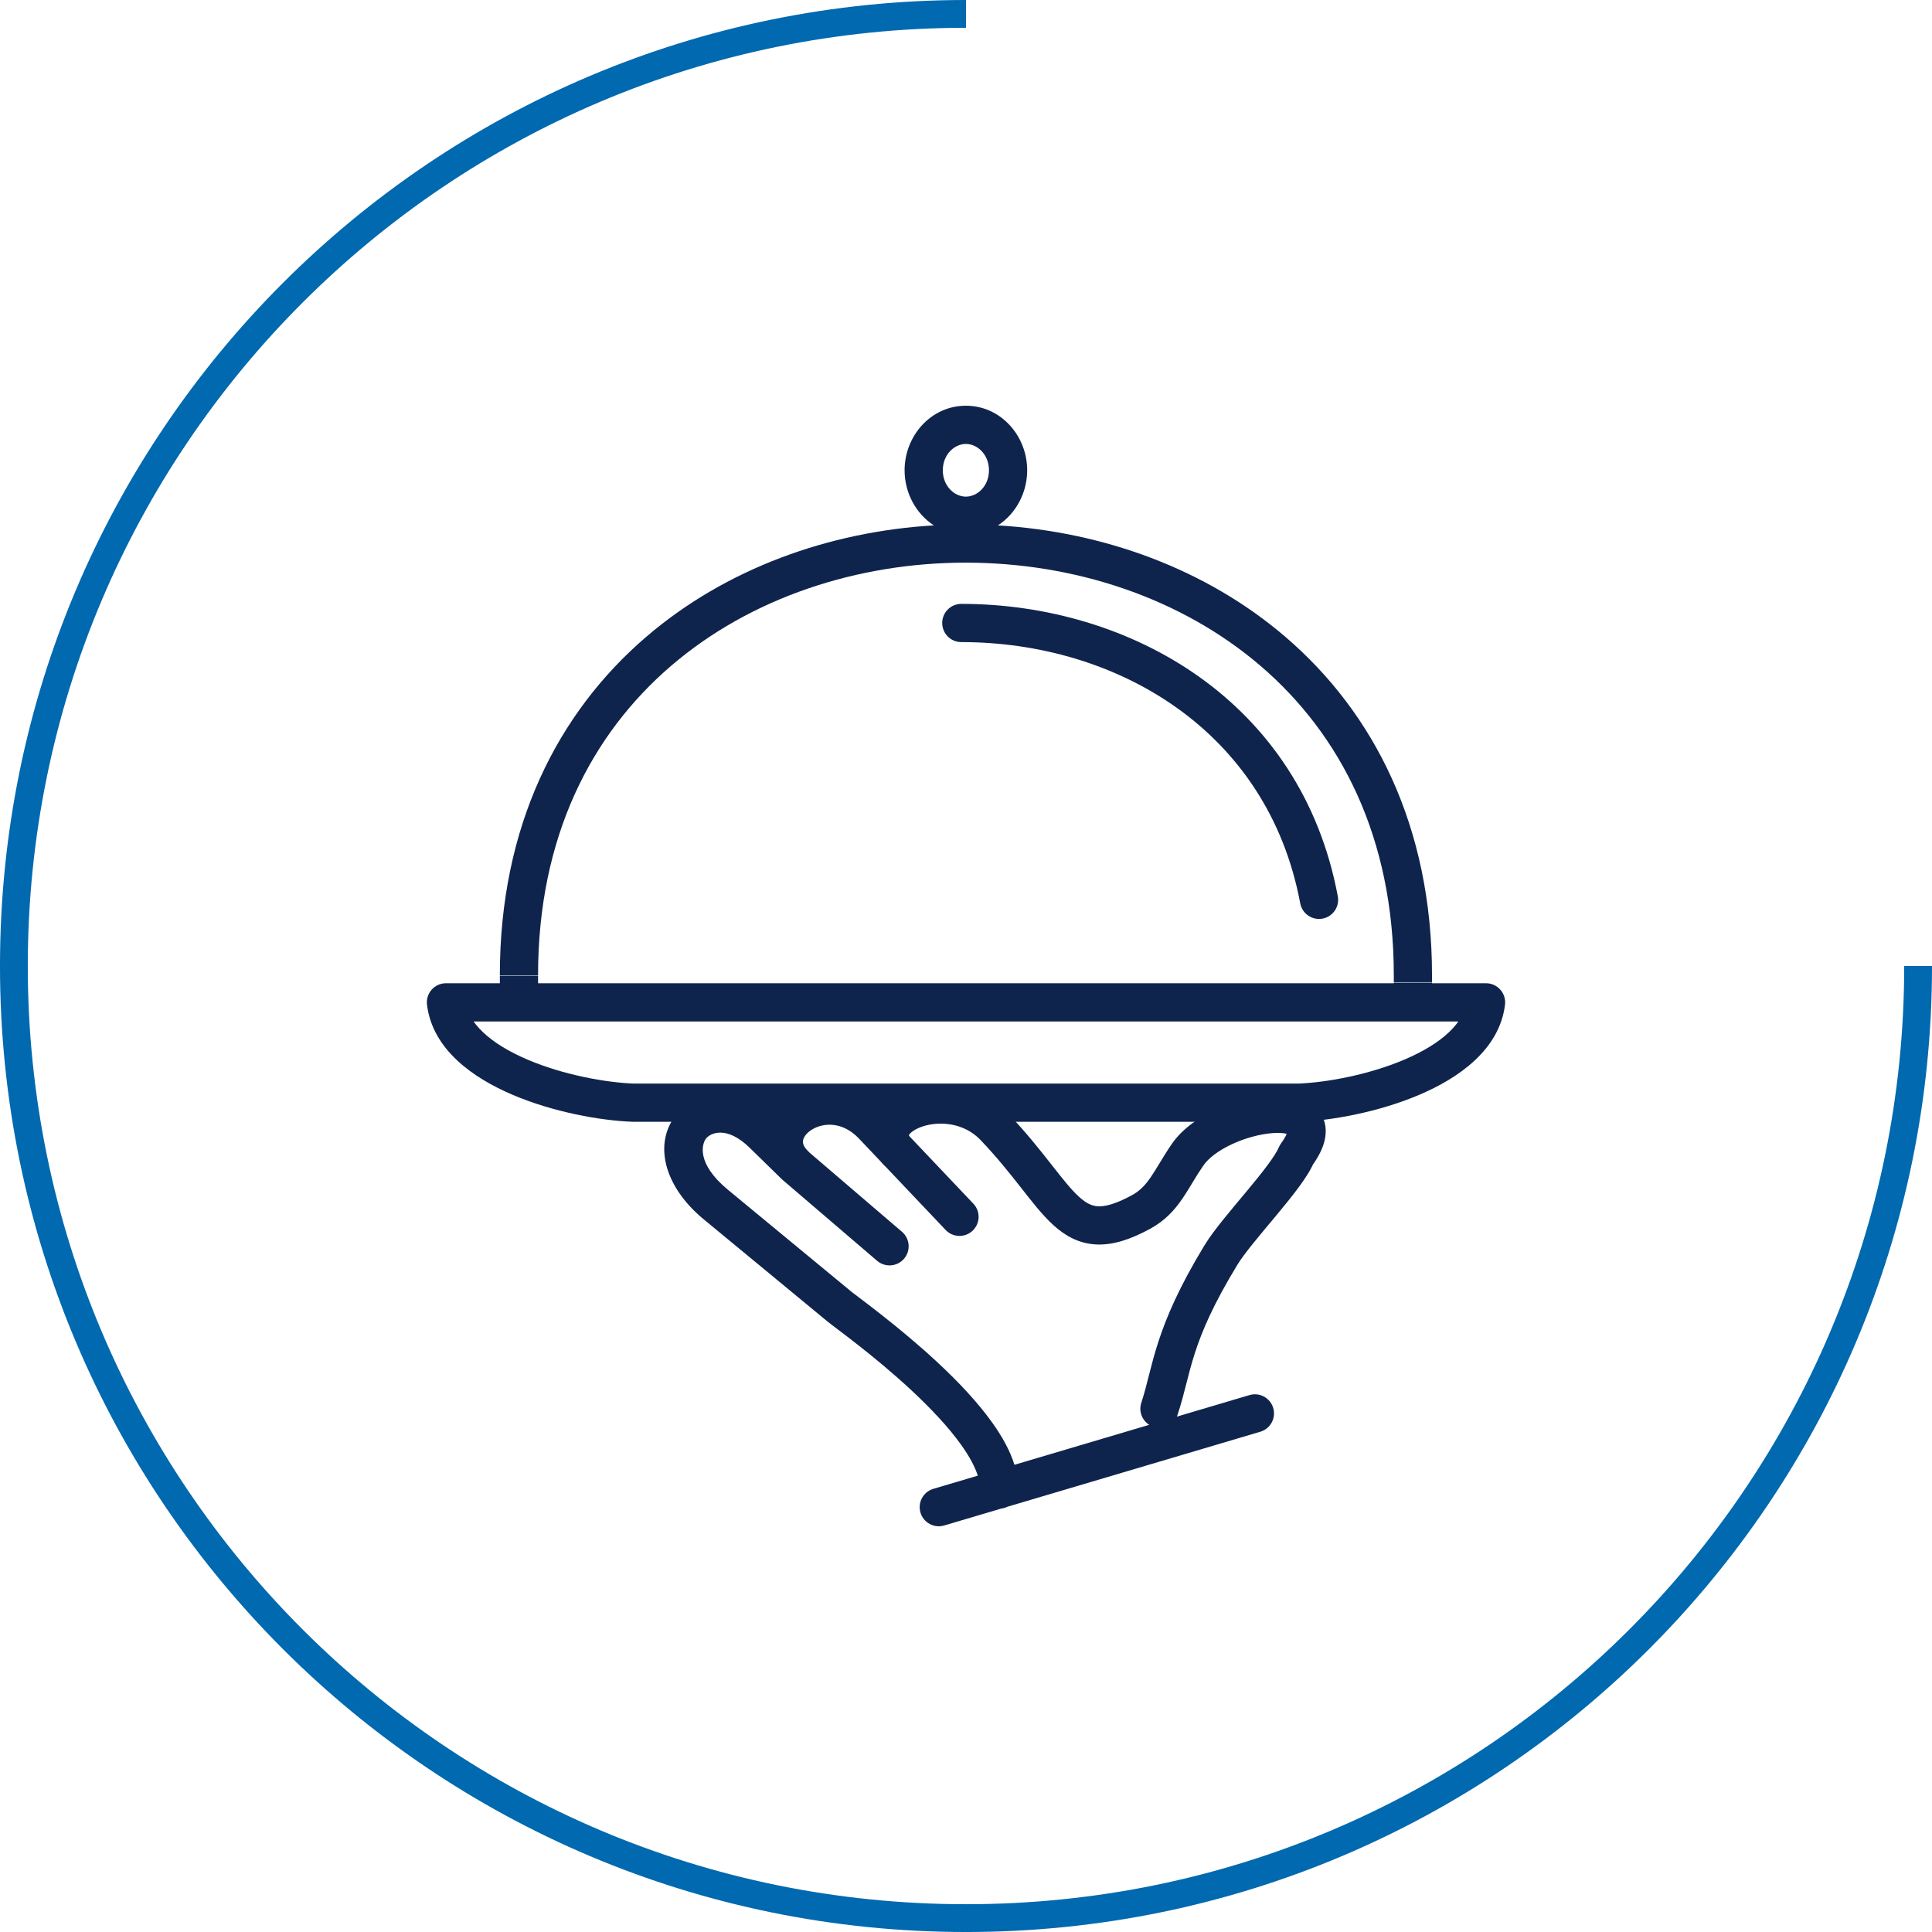
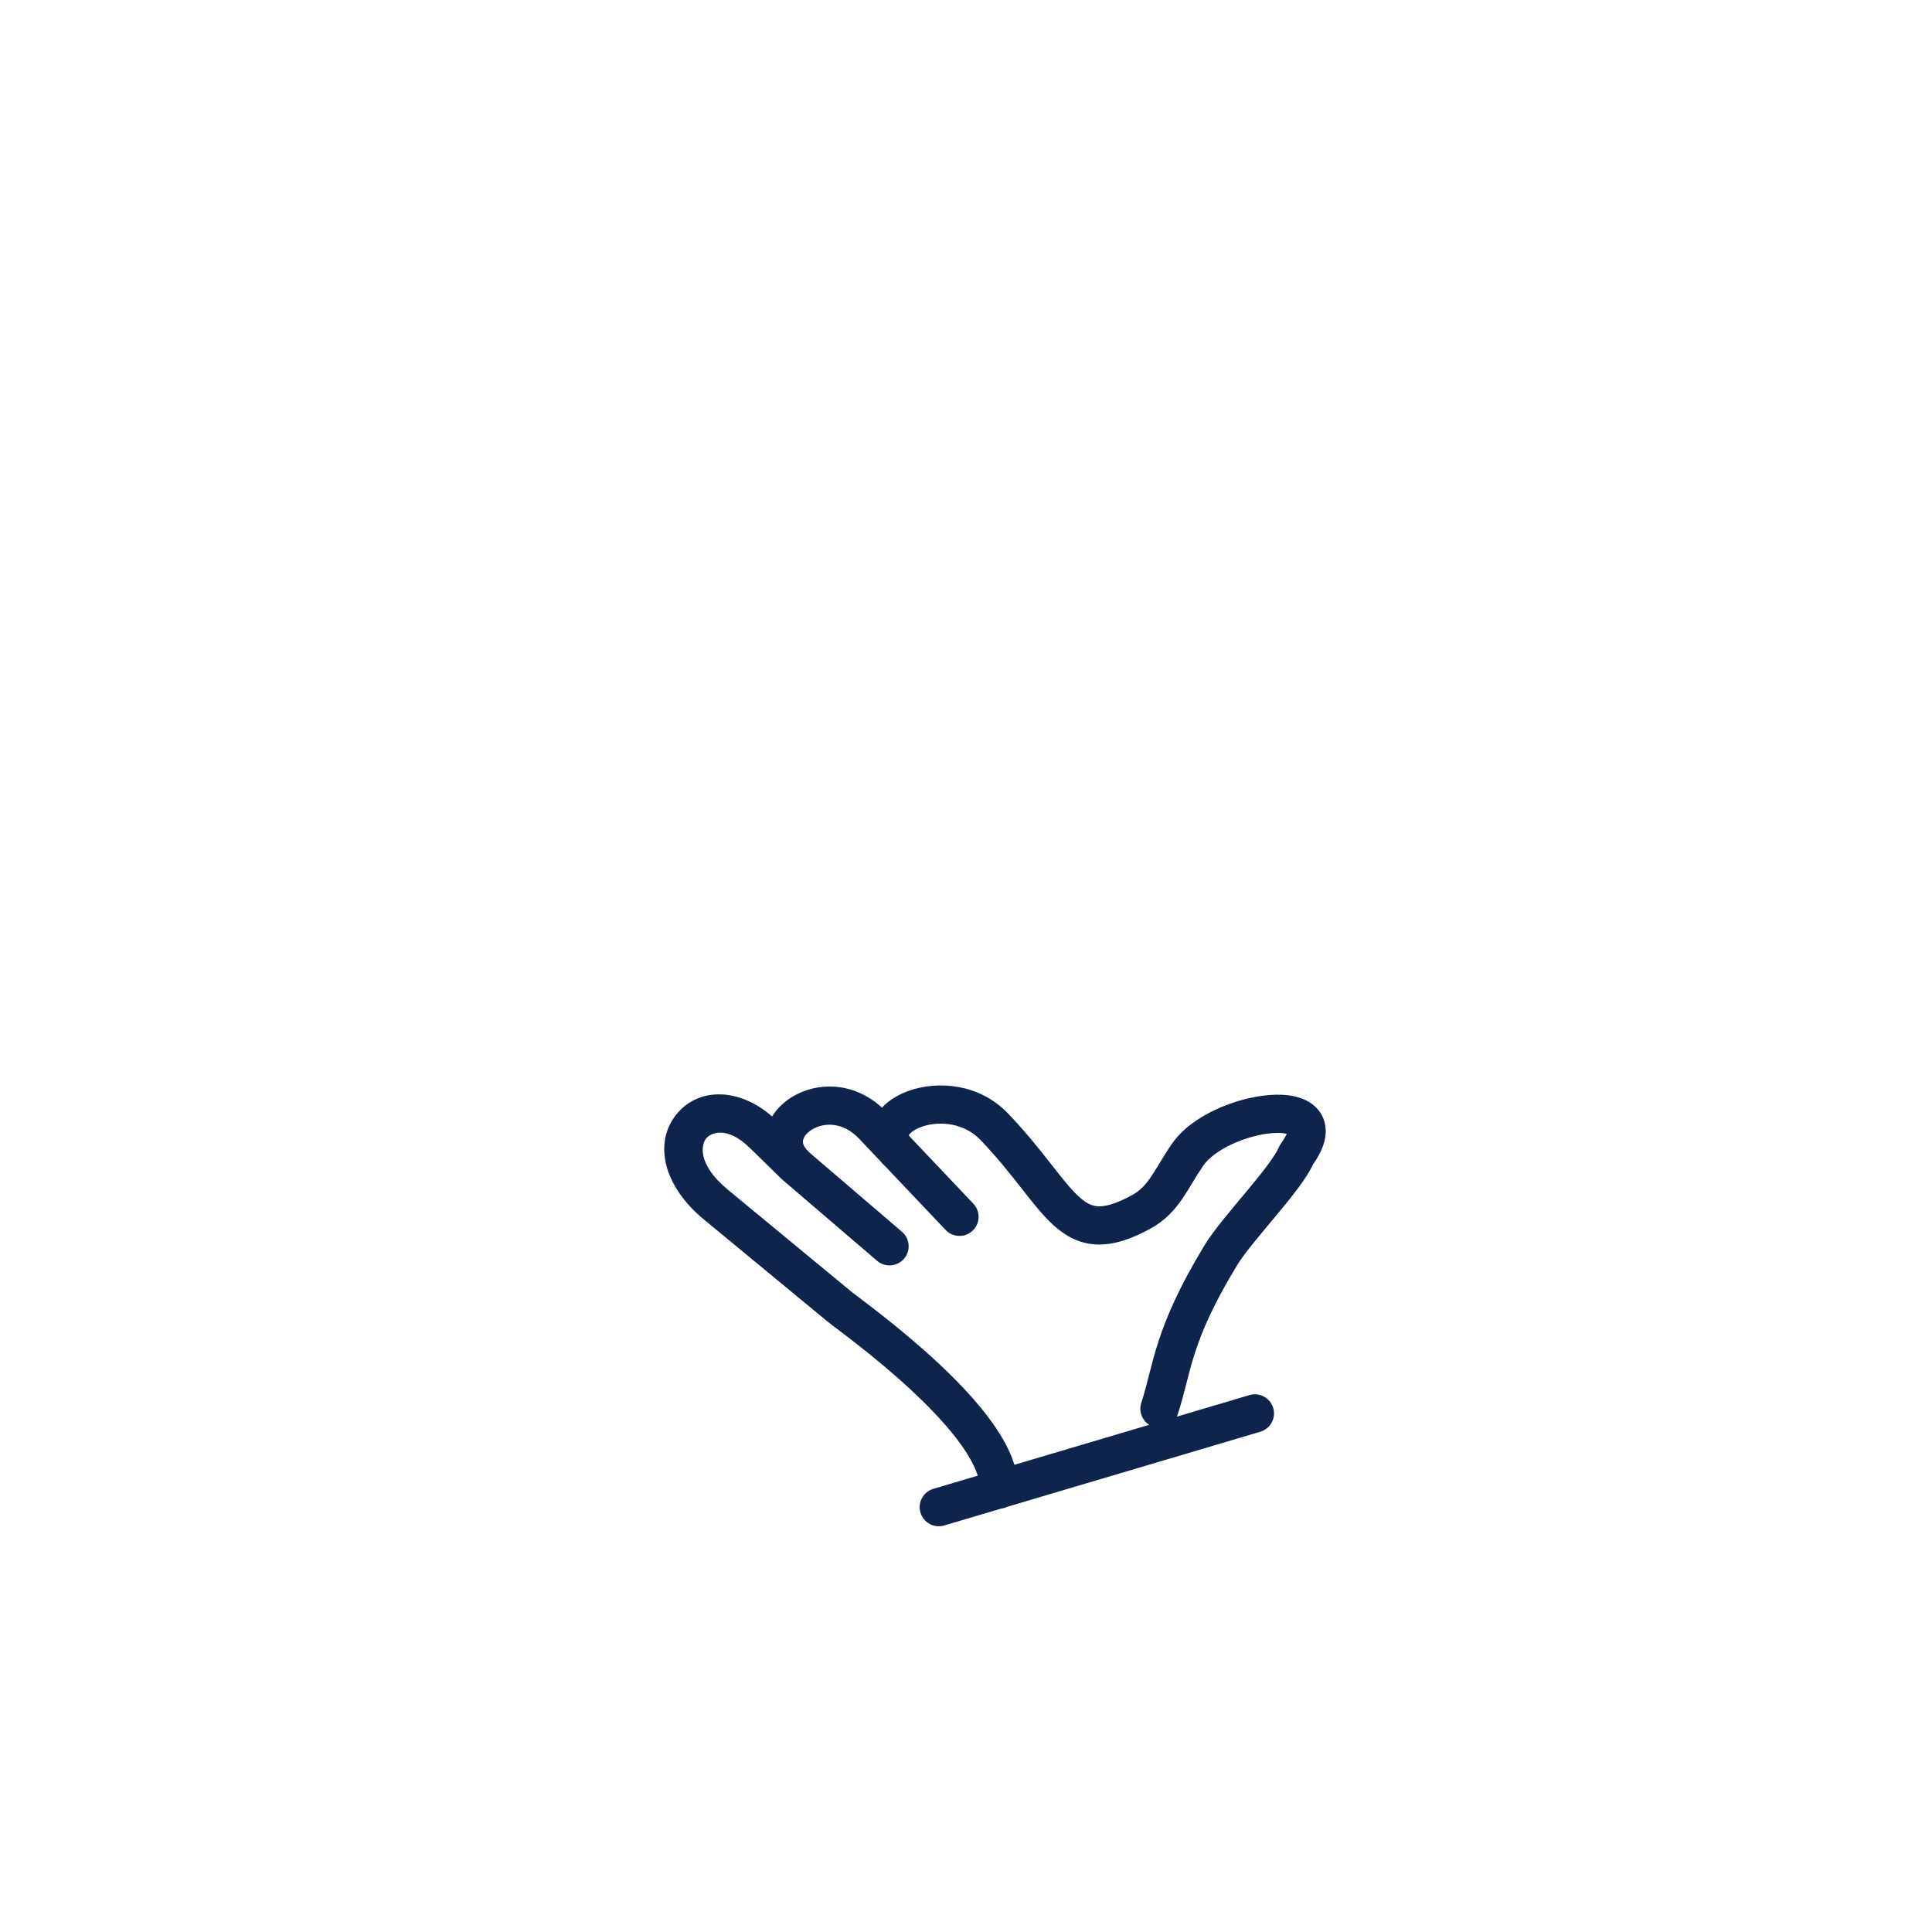
<svg xmlns="http://www.w3.org/2000/svg" xml:space="preserve" width="200px" height="200px" version="1.1" style="shape-rendering:geometricPrecision; text-rendering:geometricPrecision; image-rendering:optimizeQuality; fill-rule:evenodd; clip-rule:evenodd" viewBox="0 0 200 200">
  <defs>
    <style type="text/css">
   
    .fil0 {fill:#0069AF}
    .fil1 {fill:#0F244D;fill-rule:nonzero}
   
  </style>
  </defs>
  <g id="Layer_x0020_1">
-     <path class="fil0" d="M100 2.877c-53.64,0 -97.123,43.483 -97.123,97.123 0,53.64 43.483,97.123 97.123,97.123 53.64,0 97.122,-43.483 97.122,-97.123l2.878 0c0,55.23 -44.771,100.001 -100,100.001 -55.23,0 -100.001,-44.771 -100.001,-100.001 0,-55.23 44.771,-100 100.001,-100l0 2.877z" />
    <g id="_3208595264672">
      <path class="fil1" d="M130.47 148.212c1.047,-0.31 1.644,-1.411 1.334,-2.458 -0.312,-1.048 -1.412,-1.646 -2.46,-1.334l1.126 3.792zm-39.672 -17.693c0.83,0.71 2.078,0.613 2.79,-0.216 0.71,-0.83 0.613,-2.079 -0.217,-2.79l-2.573 3.006zm-9.862 -8.476l-0.014 0.014c0.032,0.03 0.063,0.06 0.096,0.088l0.015 -0.017 -0.015 0.017 9.78 8.374 2.573 -3.006 -9.579 -8.203c-0.039,-0.043 -0.079,-0.086 -0.122,-0.127l-0.012 0.013 0.012 -0.013c-0.588,-0.565 -0.576,-0.953 -0.536,-1.15 0.061,-0.295 0.325,-0.741 0.939,-1.112 1.176,-0.714 3.162,-0.842 4.858,0.956l1.282 -1.209 0 -0.001 -1.282 1.21 0.003 0.004 1.279 -1.213 -0.001 0.001 -1.278 1.212 2.217 2.337c0.119,0.146 0.246,0.287 0.38,0.422l0.01 -0.011 -0.01 0.011c0.047,0.047 0.096,0.092 0.146,0.133l6.214 6.553 2.871 -2.722 -6.609 -6.97c-0.074,-0.106 -0.082,-0.156 -0.079,-0.145 0.007,0.035 -0.01,0.061 0.008,0.026 0.077,-0.153 0.454,-0.571 1.38,-0.889 1.807,-0.617 4.338,-0.382 6.017,1.362l2.852 -2.742c-2.975,-3.092 -7.231,-3.36 -10.148,-2.363 -1.043,0.357 -2.102,0.938 -2.882,1.779 -2.982,-2.73 -6.748,-2.659 -9.28,-1.124 -0.825,0.501 -1.571,1.191 -2.096,2.038 -3.366,-2.957 -7.597,-3.072 -9.904,-0.213 -2.407,2.983 -1.315,7.441 2.827,10.862l2.519 -3.051c-3.326,-2.747 -2.709,-4.779 -2.267,-5.326 0.44,-0.547 2.107,-1.37 4.5,0.964l1.695 -1.737 -0.313 0.321 0.313 -0.32 0 0 -1.695 1.735 3.322 3.246 0.014 -0.014zm-6.828 2.656l-1.26 1.526 0.001 0 1.259 -1.526zm12.818 10.581l-1.26 1.526 1.26 -1.526zm16.718 20.887c0.231,-0.026 0.45,-0.092 0.651,-0.192l26.175 -7.763 -1.126 -3.792 -7.517 2.228c0.029,-0.064 0.055,-0.13 0.078,-0.199l-3.757 -1.24c-0.29,0.878 0.069,1.814 0.816,2.289l-13.951 4.137c-0.468,-1.512 -1.313,-2.981 -2.259,-4.313 -1.542,-2.172 -3.597,-4.323 -5.64,-6.23 -4.037,-3.766 -8.456,-6.947 -8.929,-7.337l-2.519 3.051c0.825,0.68 4.793,3.489 8.749,7.178 1.953,1.823 3.792,3.767 5.113,5.627 0.863,1.215 1.413,2.271 1.692,3.149l-4.6 1.364 1.125 3.793 5.899 -1.75zm-30.795 -29.942l12.817 10.581 2.519 -3.051 -12.818 -10.581 -2.518 3.051zm25.042 1.101c0.751,0.792 2.004,0.826 2.796,0.075 0.794,-0.752 0.827,-2.005 0.075,-2.797l-2.871 2.722zm-15.282 -7.04l1.047 -1.089 -1.047 1.089zm43.779 9.638l1.69 1.03 0.001 -0.001 -1.691 -1.029zm7.818 -10.386l-1.596 -1.169c-0.093,0.127 -0.17,0.262 -0.229,0.406l1.825 0.763zm-11.268 0l1.628 1.125 0.004 -0.006 -1.632 -1.119zm-4.842 5.94l-0.939 -1.741 -0.005 0.003 0.944 1.738zm-15.191 -8.86l1.428 -1.369 -0.002 -0.003 -1.426 1.372zm19 29.831c1.464,-4.435 1.235,-7.379 6.173,-15.495l-3.379 -2.058c-5.253,8.631 -5.293,12.502 -6.551,16.313l3.757 1.24zm6.174 -15.496c0.739,-1.218 2.29,-3.029 3.976,-5.053 0.808,-0.971 1.625,-1.969 2.312,-2.892 0.663,-0.891 1.303,-1.844 1.664,-2.707l-3.65 -1.526c-0.162,0.387 -0.55,1.013 -1.19,1.872 -0.615,0.828 -1.371,1.753 -2.178,2.722 -1.542,1.853 -3.377,3.986 -4.314,5.528l3.38 2.056zm7.723 -10.245c0.688,-0.939 1.197,-1.908 1.372,-2.89 0.188,-1.058 -0.024,-2.131 -0.76,-2.985 -0.671,-0.78 -1.587,-1.152 -2.388,-1.332 -0.821,-0.186 -1.719,-0.213 -2.6,-0.147 -1.763,0.133 -3.748,0.666 -5.522,1.485 -1.746,0.807 -3.508,1.994 -4.597,3.58l3.263 2.238c0.526,-0.767 1.576,-1.571 2.992,-2.225 1.389,-0.642 2.914,-1.038 4.162,-1.132 0.624,-0.047 1.107,-0.013 1.433,0.06 0.349,0.078 0.35,0.161 0.259,0.055 -0.155,-0.18 -0.125,-0.362 -0.138,-0.289 -0.026,0.149 -0.161,0.55 -0.668,1.243l3.192 2.339zm-14.491 -2.295c-0.479,0.694 -0.879,1.349 -1.23,1.927 -0.361,0.593 -0.652,1.079 -0.957,1.523 -0.578,0.841 -1.13,1.422 -1.967,1.874l1.878 3.482c1.569,-0.846 2.552,-1.953 3.35,-3.116 0.383,-0.558 0.741,-1.154 1.079,-1.711 0.348,-0.575 0.695,-1.14 1.102,-1.729l-3.255 -2.25zm-4.159 5.327c-1.73,0.94 -2.789,1.168 -3.482,1.135 -0.612,-0.03 -1.195,-0.278 -1.969,-0.983 -0.836,-0.758 -1.696,-1.857 -2.913,-3.406 -1.176,-1.5 -2.602,-3.303 -4.455,-5.237l-2.857 2.737c1.708,1.782 3.029,3.451 4.201,4.943 1.132,1.443 2.224,2.856 3.363,3.892 1.198,1.088 2.613,1.915 4.436,2.005 1.743,0.086 3.56,-0.521 5.565,-1.61l-1.889 -3.476zm-20.532 30.384c-1.048,0.311 -1.645,1.412 -1.335,2.459 0.311,1.047 1.412,1.645 2.46,1.334l-1.125 -3.793z" />
-       <path class="fil1" d="M134.434 114.151l0 1.978c0.024,0 0.048,0 0.071,-0.002l-0.071 -1.976zm-34.446 -68.194c1.178,0 2.39,1.083 2.39,2.728l3.956 0c0,-3.55 -2.713,-6.685 -6.346,-6.685l0 3.957zm2.39 2.728c0,1.644 -1.212,2.727 -2.39,2.727l0 2.877 0 -2.877c-1.177,0 -2.389,-1.083 -2.389,-2.727l-3.956 0c0,2.341 1.18,4.502 3.027,5.702 -10.858,0.644 -21.545,4.47 -29.79,11.552 -9.125,7.836 -15.144,19.568 -15.136,35.034l3.957 -0.001c-0.008,-14.345 5.532,-24.968 13.756,-32.032 8.267,-7.1 19.358,-10.697 30.524,-10.695 11.166,0.002 22.26,3.602 30.529,10.704 8.23,7.066 13.776,17.687 13.776,32.023l3.956 0c0,-15.458 -6.026,-27.188 -15.153,-35.024 -8.246,-7.081 -18.93,-10.91 -29.785,-11.559 1.849,-1.2 3.03,-3.362 3.03,-5.704l-3.956 0zm-4.779 0c0,-1.645 1.212,-2.728 2.389,-2.728l0 -3.957c-3.633,0 -6.345,3.135 -6.345,6.685l3.956 0zm1.916 13.828c-1.092,0 -1.978,0.886 -1.978,1.978 0,1.093 0.886,1.979 1.978,1.979l0 -3.957zm35.085 31.001c0.201,1.075 1.235,1.782 2.309,1.581 1.074,-0.201 1.781,-1.234 1.581,-2.307l-3.89 0.726zm-35.085 -27.044c16.028,0 31.729,9.105 35.085,27.044l3.89 -0.726c-3.797,-20.296 -21.581,-30.275 -38.975,-30.275l0 3.957zm-45.792 34.502l1.978 0 0 0 -1.978 0zm1.978 0.813c0,0 0,0 0,-0.001 0,-0.001 0,-0.001 0,-0.001 0,-0.001 0,-0.001 0,-0.002 0,0 0,-0.001 0,-0.002 0,0 0,-0.001 0,-0.001 0,0 0,-0.001 0,-0.002 0,0 0,0 0,-0.001 0,0 0,-0.002 0,-0.002 0,0 0,-0.001 0,-0.001 0,-0.001 0,-0.001 0,-0.002 0,0 0,-0.001 0,-0.001 0,0 0,-0.001 0,-0.001 0,-0.001 0,-0.002 0,-0.002 0,-0.001 0,-0.001 0,-0.001 0,-0.001 0,-0.001 0,-0.002 0,0 0,-0.001 0,-0.001 0,-0.001 0,-0.002 0,-0.002 0,0 0,-0.001 0,-0.001 0,-0.001 0,-0.002 0,-0.002 0,-0.001 0,-0.001 0,-0.002 0,0 0,0 0,-0.001 0,0 0,-0.001 0,-0.001 0,-0.001 0,-0.001 0,-0.002 0,0 0,-0.001 0,-0.001 0,-0.001 0,-0.001 0,-0.002 0,0 0,-0.001 0,-0.001 0,-0.001 0,-0.001 0,-0.001 0,-0.001 0,-0.002 0,-0.002 0,-0.001 0,-0.002 0,-0.002 0,-0.001 0,-0.001 0,-0.002 0,0 0,0 0,-0.001 0,0 0,-0.002 0,-0.002 0,0 0,-0.001 0,-0.001 0,0 0,-0.001 0,-0.002 0,0 0,-0.001 0,-0.001 0,0 0,-0.002 0,-0.002 0,0 0,0 0,-0.001 0,0 0,-0.001 0,-0.001 0,-0.001 0,-0.002 0,-0.002 0,-0.001 0,-0.001 0,-0.001 0,-0.001 0,-0.002 0,-0.002 0,0 0,-0.001 0,-0.001 0,-0.001 0,-0.002 0,-0.002 0,0 0,-0.001 0,-0.001l-3.957 0c0,0 0,0.001 0,0.001 0,0 0,0.001 0,0.002 0,0 0,0.001 0,0.001 0,0 0,0.001 0,0.002 0,0 0,0 0,0.001 0,0 0,0.001 0,0.002 0,0 0,0.001 0,0.001 0,0.001 0,0.001 0,0.001 0,0 0,0.002 0,0.002 0,0 0,0.001 0,0.001 0,0.001 0,0.002 0,0.002 0,0 0,0.001 0,0.001 0,0 0,0.002 0,0.002 0,0.001 0,0.001 0,0.001 0,0.001 0,0.001 0,0.002 0,0 0,0.001 0,0.002 0,0 0,0.001 0,0.002 0,0 0,0 0,0.001 0,0 0,0.001 0,0.001 0,0.001 0,0.001 0,0.002 0,0 0,0.001 0,0.001 0,0.001 0,0.001 0,0.002 0,0 0,0.001 0,0.001 0,0.001 0,0.001 0,0.001 0,0.001 0,0.001 0,0.002 0,0 0,0.001 0,0.002 0,0 0,0.001 0,0.001 0,0 0,0.001 0,0.002 0,0 0,0.001 0,0.001 0,0.001 0,0.001 0,0.002 0,0 0,0 0,0.001 0,0 0,0.001 0,0.002 0,0 0,0.001 0,0.001 0,0 0,0.001 0,0.001 0,0.001 0,0.001 0,0.002 0,0 0,0.001 0,0.001 0,0 0,0.002 0,0.002 0,0.001 0,0.001 0,0.001 0,0.001 0,0.002 0,0.002 0,0 0,0.001 0,0.001 0,0.001 0,0.002 0,0.002 0,0.001 0,0.001 0,0.002 0,0 0,0 0,0.001 0,0.001 0,0.001 0,0.001l-5.579 0 0 3.958 107.67 0 0 -3.958 -5.593 0c0,0 0,0 0,-0.001 0,-0.001 0,-0.001 0,-0.001 0,-0.001 0,-0.001 0,-0.002 0,0 0,-0.001 0,-0.002 0,0 0,-0.001 0,-0.001 0,0 0,-0.001 0,-0.002 0,0 0,0 0,-0.001 0,0 0,-0.002 0,-0.002 0,0 0,-0.001 0,-0.001 0,-0.001 0,-0.001 0,-0.002 0,0 0,-0.001 0,-0.001 0,0 0,-0.001 0,-0.001 0,-0.001 0,-0.002 0,-0.002 0,-0.001 0,-0.001 0,-0.001 0,-0.001 0,-0.001 0,-0.002 0,0 0,-0.001 0,-0.001 0,-0.001 0,-0.002 0,-0.002 0,0 0,-0.001 0,-0.001 0,-0.001 0,-0.002 0,-0.002 0,-0.001 0,-0.001 0,-0.002 0,0 0,0 0,-0.001 0,0 0,-0.001 0,-0.001 0,-0.001 0,-0.001 0,-0.002 0,0 0,-0.001 0,-0.001 0,-0.001 0,-0.001 0,-0.002 0,0 0,-0.001 0,-0.001 0,-0.001 0,-0.001 0,-0.001 0,-0.001 0,-0.002 0,-0.002 0,-0.001 0,-0.002 0,-0.002 0,-0.001 0,-0.001 0,-0.002 0,0 0,0 0,-0.001 0,0 0,-0.002 0,-0.002 0,0 0,-0.001 0,-0.001 0,0 0,-0.001 0,-0.002 0,0 0,-0.001 0,-0.001 0,0 0,-0.002 0,-0.002 0,0 0,0 0,-0.001 0,0 0,-0.001 0,-0.001 0,-0.001 0,-0.002 0,-0.002 0,-0.001 0,-0.001 0,-0.001 0,-0.001 0,-0.002 0,-0.002 0,0 0,-0.001 0,-0.001 0,-0.001 0,-0.002 0,-0.002 0,0 0,-0.001 0,-0.001l-3.956 0c0,0 0,0.001 0,0.001 0,0 0,0.001 0,0.002 0,0 0,0.001 0,0.001 0,0 0,0.001 0,0.002 0,0 0,0 0,0.001 0,0 0,0.001 0,0.002 0,0 0,0.001 0,0.001 0,0.001 0,0.001 0,0.001 0,0 0,0.002 0,0.002 0,0 0,0.001 0,0.001 0,0.001 0,0.002 0,0.002 0,0 0,0.001 0,0.001 0,0 0,0.002 0,0.002 0,0.001 0,0.001 0,0.001 0,0.001 0,0.001 0,0.002 0,0 0,0.001 0,0.002 0,0 0,0.001 0,0.002 0,0 0,0 0,0.001 0,0 0,0.001 0,0.001 0,0.001 0,0.001 0,0.002 0,0 0,0.001 0,0.001 0,0.001 0,0.001 0,0.002 0,0 0,0.001 0,0.001 0,0.001 0,0.001 0,0.001 0,0.001 0,0.001 0,0.002 0,0 0,0.001 0,0.002 0,0 0,0.001 0,0.001 0,0 0,0.001 0,0.002 0,0 0,0.001 0,0.001 0,0.001 0,0.001 0,0.002 0,0 0,0 0,0.001 0,0 0,0.001 0,0.002 0,0 0,0.001 0,0.001 0,0 0,0.001 0,0.001 0,0.001 0,0.001 0,0.002 0,0 0,0.001 0,0.001 0,0 0,0.002 0,0.002 0,0.001 0,0.001 0,0.001 0,0.001 0,0.002 0,0.002 0,0 0,0.001 0,0.001 0,0.001 0,0.002 0,0.002 0,0.001 0,0.001 0,0.002 0,0 0,0 0,0.001 0,0.001 0,0.001 0,0.001l-88.585 0zm0 -0.065c0,-0.001 0,-0.001 0,-0.002 0,0 0,-0.001 0,-0.001 0,-0.001 0,-0.001 0,-0.001 0,-0.001 0,-0.002 0,-0.002 0,-0.001 0,-0.002 0,-0.002 0,-0.001 0,-0.001 0,-0.002 0,0 0,0 0,-0.001 0,-0.001 0,-0.001 0,-0.002 0,0 0,-0.001 0,-0.001 0,-0.001 0,-0.001 0,-0.001 0,-0.001 0,-0.001 0,-0.002 0,0 0,-0.001 0,-0.002 0,0 0,-0.001 0,-0.001 0,0 0,-0.001 0,-0.001 0,-0.001 0,-0.002 0,-0.002 0,-0.001 0,-0.001 0,-0.001 0,-0.001 0,-0.001 0,-0.002 0,-0.001 0,-0.001 0,-0.001 0,-0.002 0,-0.002 0,-0.003 0,0 0,0 0,0 0,-0.001 0,-0.002 0,-0.002 0,-0.001 0,-0.001 0,-0.002 0,-0.001 0,-0.001 0,-0.001 0,-0.001 0,-0.001 0,-0.002 0,-0.001 0,-0.001 0,-0.002 0,0 0,0 0,0 0,-0.001 0,-0.001 0,-0.002 0,-0.001 0,-0.001 0,-0.002 0,0 0,-0.001 0,-0.001 0,-0.001 0,-0.001 0,-0.002 0,0 0,-0.001 0,-0.002 0,0 0,-0.001 0,-0.001 0,0 0,-0.001 0,-0.001 0,-0.001 0,-0.001 0,-0.003 0,0 0,0 0,0 0,-0.001 0,-0.002 0,-0.002 0,-0.001 0,-0.001 0,-0.002 0,-0.001 0,-0.001 0,-0.001 0,-0.001 0,-0.001 0,-0.001 0,-0.001 0,-0.002 0,-0.002 0,-0.001 0,-0.001 0,-0.001 0,-0.001 0,-0.002 0,-0.002 0,-0.001 0,-0.001 0,-0.002 0,0 0,0 0,0 0,-0.002 0,-0.002 0,-0.002 0,-0.001 0,-0.001 0,-0.003 0,0 0,0 0,0 0,-0.001 0,-0.001 0,-0.002 0,-0.001 0,-0.001 0,-0.002 0,0 0,0 0,-0.001 0,0 0,-0.001 0,-0.002 0,0 0,-0.001 0,-0.001 0,-0.001 0,-0.001 0,-0.001 0,-0.001 0,-0.001 0,-0.002 0,-0.001 0,-0.001 0,-0.002 0,0 0,0 0,-0.001 0,0 0,-0.001 0,-0.002 0,0 0,-0.001 0,-0.001 0,0 0,-0.001 0,-0.001 0,-0.001 0,-0.001 0,-0.002 0,0 0,-0.001 0,-0.001 0,0 0,-0.001 0,-0.002 0,0 0,-0.001 0,-0.001 0,-0.001 0,-0.001 0,-0.001 0,-0.001 0,-0.002 0,-0.002 0,-0.001 0,-0.002 0,-0.002 0,-0.001 0,-0.001 0,-0.001 0,-0.001 0,-0.001 0,-0.001 0,-0.001 0,-0.002 0,-0.002 0,0 0,-0.001 0,-0.001 0,-0.001 0,-0.002 0,-0.002 0,-0.001 0,-0.001 0,-0.001 0,-0.001 0,-0.001 0,-0.002 0,0 0,-0.001 0,-0.001 0,-0.001 0,-0.002 0,-0.002 0,0 0,-0.001 0,-0.001 0,-0.001 0,-0.001 0,-0.001 0,-0.002 0,-0.002 0,-0.002 0,-0.001 0,-0.001 0,-0.001 0,-0.001 0,-0.002 0,-0.002 0,0 0,-0.001 0,-0.001 0,-0.001 0,-0.002 0,-0.002 0,-0.001 0,-0.001 0,-0.001 0,-0.001 0,-0.002 0,-0.002 0,-0.001 0,-0.001 0,-0.002 0,0 0,0 0,-0.001 0,-0.001 0,-0.001 0,-0.002 0,0 0,-0.001 0,-0.001 0,0 0,-0.001 0,-0.001 0,-0.001 0,-0.001 0,-0.002 0,-0.001 0,-0.001 0,-0.001 0,-0.001 0,-0.001 0,-0.002 0,0 0,-0.001 0,-0.001 0,0 0,-0.001 0,-0.001 0,-0.001 0,-0.001 0,-0.002 0,-0.001 0,-0.001 0,-0.001 0,-0.001 0,-0.001 0,-0.002 0,-0.001 0,-0.001 0,-0.002 0,0 0,0 0,-0.001 0,0 0,-0.001 0,-0.001 0,-0.001 0,-0.001 0,-0.001 0,-0.001 0,-0.001 0,-0.002 0,-0.001 0,-0.001 0,-0.002 0,0 0,0 0,-0.001 0,0 0,-0.001 0,-0.001 0,-0.001 0,-0.002 0,-0.002 0,-0.001 0,-0.001 0,-0.002 0,0 0,-0.001 0,-0.001 0,0 0,-0.001 0,-0.001 0,-0.001 0,-0.001 0,-0.002 0,0 0,-0.001 0,-0.001 0,-0.001 0,-0.001 0,-0.002 0,0 0,-0.001 0,-0.002 0,0 0,0 0,-0.001 0,0 0,0 0,-0.001 0,-0.001 0,-0.002 0,-0.002 0,0 0,-0.001 0,-0.002 0,0 0,-0.001 0,-0.001 0,0 0,-0.001 0,-0.001 0,-0.001 0,-0.001 0,-0.002 0,0 0,-0.001 0,-0.001 0,-0.001 0,-0.002 0,-0.002 0,-0.001 0,-0.001 0,-0.002 0,0 0,0 0,-0.001 0,0 0,-0.001 0,-0.001 0,-0.001 0,-0.001 0,-0.002 0,-0.001 0,-0.001 0,-0.001 0,-0.001 0,-0.001 0,-0.001 0,-0.001 0,-0.002 0,-0.002 0,-0.001 0,-0.001 0,-0.001 0,-0.002 0,-0.002 0,-0.002 0,0 0,-0.001 0,-0.001 0,-0.001 0,-0.002 0,-0.002 0,0 0,-0.001 0,-0.001 0,0 0,-0.001 0,-0.002 0,0 0,0 0,-0.001 0,0 0,-0.001 0,-0.001 0,-0.001 0,-0.001 0,-0.002 0,0 0,-0.001 0,-0.001 0,-0.001 0,-0.002 0,-0.002 0,0 0,0 0,-0.001 0,0 0,-0.002 0,-0.002 0,0 0,0 0,-0.001 0,0 0,-0.001 0,-0.002 0,0 0,-0.001 0,-0.001 0,0 0,0 0,-0.001 0,0 0,-0.002 0,-0.002 0,0 0,-0.001 0,-0.001 0,-0.001 0,-0.001 0,-0.002 0,-0.001 0,-0.001 0,-0.001 0,-0.001 0,-0.002 0,-0.002 0,-0.001 0,-0.001 0,-0.001 0,-0.001 0,-0.001 0,-0.001 0,-0.001 0,-0.002 0,-0.002 0,0 0,-0.001 0,-0.001 0,-0.001 0,-0.001 0,-0.002 0,0 0,0 0,-0.001 0,-0.001 0,-0.002 0,-0.002 0,-0.001 0,-0.001 0,-0.001 0,-0.001 0,-0.001 0,-0.002 0,0 0,-0.001 0,-0.001 0,0 0,-0.001 0,-0.001 0,-0.001 0,-0.002 0,-0.002 0,0 0,-0.001 0,-0.001 0,0 0,-0.001 0,-0.002 0,0 0,0 0,-0.001 0,0 0,-0.001 0,-0.002 0,0 0,-0.001 0,-0.001 0,0 0,-0.001 0,-0.002 0,0 0,-0.001 0,-0.001 0,0 0,0 0,-0.001 0,0 0,-0.002 0,-0.002 0,0 0,0 0,-0.001 0,0 0,-0.001 0,-0.002 0,0 0,-0.001 0,-0.001 0,0 0,0 0,-0.001 0,-0.001 0,-0.001 0,-0.002 0,0 0,0 0,-0.002 0,0 0,0 0,-0.001 0,0 0,0 0,-0.001 0,0 0,-0.001 0,-0.002 0,0 0,0 0,0 0,-0.001 0,-0.001 0,-0.003 0,0 0,-0.001 0,-0.001 0,0 0,-0.001 0,-0.001 0,-0.001 0,-0.001 0,-0.002 0,0 0,0 0,-0.001 0,-0.001 0,-0.001 0,-0.002 0,0 0,-0.001 0,-0.001 0,0 0,-0.001 0,-0.002 0,0 0,0 0,-0.001 0,0 0,-0.002 0,-0.002 0,0 0,-0.001 0,-0.001 0,0 0,-0.001 0,-0.002 0,0 0,-0.001 0,-0.001 0,0 0,0 0,-0.001 0,-0.001 0,-0.001 0,-0.002 0,0 0,0 0,-0.001 0,0 0,0 0,-0.002 0,0 0,0 0,-0.001 0,0 0,-0.001 0,-0.002 0,0 0,0 0,0 0,-0.001 0,-0.001 0,-0.003 0,0 0,0 0,0 0,-0.001 0,-0.001 0,-0.002 0,0 0,-0.001 0,-0.002 0,0 0,0 0,0 0,-0.001 0,-0.001 0,-0.002 0,-0.001 0,-0.001 0,-0.001 0,-0.001 0,-0.002 0,-0.002 0,-0.001 0,-0.001 0,-0.001 0,-0.001 0,-0.001 0,-0.002 0,-0.001 0,-0.001 0,-0.001 0,-0.001 0,-0.001 0,-0.002 0,-0.001 0,-0.001 0,-0.002 0,0 0,0 0,-0.001 0,0 0,-0.001 0,-0.002 0,0 0,0 0,-0.001 0,0 0,-0.001 0,-0.002 0,0 0,0 0,-0.001 0,0 0,-0.001 0,-0.002 0,0 0,-0.001 0,-0.001 0,0 0,0 0,-0.001 0,0 0,-0.002 0,-0.002 0,0 0,0 0,-0.001 0,0 0,-0.001 0,-0.002 0,0 0,0 0,-0.001 0,0 0,0 0,-0.002 0,0 0,0 0,0 0,-0.001 0,-0.001 0,-0.002 0,-0.001 0,-0.001 0,-0.001 0,-0.001 0,-0.001 0,-0.002 0,0 0,-0.001 0,-0.001 0,-0.001 0,-0.001 0,-0.002 0,0 0,-0.001 0,-0.001 0,0 0,-0.001 0,-0.001 0,-0.001 0,-0.001 0,-0.002 0,0 0,-0.001 0,-0.001 0,0 0,-0.001 0,-0.001 0,0 0,-0.002 0,-0.002 0,0 0,-0.001 0,-0.002 0,0 0,0 0,-0.001 0,0 0,-0.001 0,-0.001 0,-0.001 0,-0.001 0,-0.001 0,-0.001 0,-0.002 0,-0.002 0,-0.001 0,-0.001 0,-0.001 0,-0.001 0,-0.001 0,-0.002 0,0 0,-0.001 0,-0.001 0,0 0,-0.001 0,-0.002 0,0 0,-0.001 0,-0.001 0,0 0,-0.001 0,-0.001 0,-0.001 0,-0.002 0,-0.003 0,0 0,0 0,0 0,-0.002 0,-0.002 0,-0.002 0,-0.001 0,-0.001 0,-0.001 0,-0.001 0,-0.002 0,-0.002 0,-0.001 0,-0.001 0,-0.001 0,0 0,-0.001 0,-0.001 0,-0.001 0,-0.002 0,-0.002 0,0 0,-0.001 0,-0.001 0,0 0,-0.002 0,-0.002 0,0 0,-0.001 0,-0.001 0,-0.001 0,-0.002 0,-0.002 0,-0.001 0,-0.001 0,-0.001 0,0 0,-0.002 0,-0.002 0,0 0,0 0,-0.001 0,0 0,-0.001 0,-0.001 0,-0.001 0,-0.002 0,-0.002 0,0 0,0 0,-0.001 0,0 0,-0.002 0,-0.002 0,0 0,0 0,-0.001 0,0 0,-0.001 0,-0.002 0,0 0,0 0,-0.001 0,-0.001 0,-0.002 0,-0.002 0,-0.001 0,-0.001 0,-0.001 0,-0.001 0,-0.001 0,-0.002 0,0 0,0 0,-0.001 0,0 0,-0.001 0,-0.001 0,-0.001 0,-0.001 0,-0.001 0,-0.001 0,-0.001 0,-0.002 0,0 0,-0.001 0,-0.001 0,-0.001 0,-0.001 0,-0.002 0,0 0,-0.001 0,-0.001 0,0 0,-0.001 0,-0.002 0,0 0,-0.001 0,-0.001 0,-0.002 0,-0.002 0,-0.002 0,0 0,-0.001 0,-0.001 0,-0.001 0,-0.001 0,-0.002 0,0 0,-0.001 0,-0.001 0,0 0,-0.002 0,-0.002 0,0 0,0 0,-0.001 0,0 0,-0.001 0,-0.001 0,-0.001 0,-0.001 0,-0.002 0,0 0,0 0,-0.001 0,0 0,-0.001 0,-0.002 0,0 0,-0.001 0,-0.001 0,-0.001 0,-0.001 0,-0.001 0,-0.001 0,-0.001 0,-0.002 0,0 0,0 0,-0.001 0,-0.001 0,-0.001 0,-0.001 0,-0.001 0,-0.001 0,-0.001 0,-0.002 0,-0.002 0,-0.002 0,-0.001 0,-0.001 0,-0.002 0,0 0,0 0,-0.001 0,-0.001 0,-0.001 0,-0.002 0,0 0,0 0,-0.001 0,-0.001 0,-0.001 0,-0.002 0,-0.001 0,-0.001 0,-0.001 0,-0.001 0,-0.001 0,-0.002 0,0 0,-0.001 0,-0.001 0,0 0,-0.001 0,-0.002 0,0 0,-0.001 0,-0.001 0,0 0,0 0,-0.001 0,-0.001 0,-0.001 0,-0.002 0,0 0,0 0,-0.002 0,0 0,-0.001 0,-0.001 0,0 0,0 0,-0.001 0,-0.001 0,-0.001 0,-0.002 0,0 0,0 0,-0.001 0,0 0,-0.001 0,-0.002 0,0 0,0 0,0 0,-0.001 0,-0.001 0,-0.003 0,0 0,0 0,-0.001 0,0 0,0 0,-0.001 0,-0.001 0,-0.001 0,-0.002 0,0 0,0 0,-0.001 0,-0.001 0,-0.001 0,-0.002 0,0 0,0 0,-0.001 0,0 0,-0.001 0,-0.001 0,-0.001 0,-0.001 0,-0.001 0,-0.001 0,-0.001 0,-0.002 0,-0.001 0,-0.001 0,-0.002 0,0 0,0 0,-0.001 0,0 0,-0.001 0,-0.001 0,-0.001 0,-0.001 0,-0.001 0,-0.001 0,-0.002 0,-0.003 0,0 0,-0.001 0,-0.001 0,0 0,-0.001 0,-0.001 0,-0.001 0,-0.001 0,-0.001 0,-0.001 0,-0.001 0,-0.002 0,-0.001 0,-0.001 0,-0.001 0,0 0,-0.001 0,-0.001 0,-0.001 0,-0.002 0,-0.002 0,-0.001 0,-0.001 0,-0.001 0,-0.001 0,-0.001 0,-0.002 0,0 0,-0.001 0,-0.001 0,-0.001 0,-0.001 0,-0.002 0,-0.001 0,-0.001 0,-0.002 0,0 0,0 0,0 0,-0.001 0,-0.002 0,-0.002 0,-0.001 0,-0.001 0,-0.001 0,-0.001 0,-0.002 0,-0.002 0,-0.001 0,-0.001 0,-0.001 0,-0.002 0,-0.002 0,-0.002 0,-0.001 0,-0.001 0,-0.002 0,0 0,0 0,-0.001 0,-0.001 0,-0.002 0,-0.002 0,-0.001 0,-0.001 0,-0.001 0,-0.001 0,-0.001 0,-0.002 0,0 0,-0.001 0,-0.001 0,-0.001 0,-0.001 0,-0.001 0,-0.001 0,-0.001 0,-0.002 0,0 0,0 0,-0.001 0,-0.001 0,-0.001 0,-0.002 0,0 0,0 0,-0.001 0,0 0,-0.001 0,-0.001 0,-0.001 0,-0.001 0,-0.001 0,-0.002 0,-0.002 0,-0.003 0,0 0,-0.001 0,-0.001 0,0 0,-0.001 0,-0.001 0,-0.001 0,-0.001 0,-0.002 0,0 0,0 0,-0.001 0,-0.001 0,-0.001 0,-0.002 0,0 0,-0.001 0,-0.001 0,0 0,-0.001 0,-0.001 0,-0.001 0,-0.001 0,-0.002 0,0 0,-0.001 0,-0.001 0,-0.001 0,-0.001 0,-0.002 0,-0.001 0,-0.001 0,-0.001 0,-0.001 0,-0.001 0,-0.002 0,0 0,0 0,-0.002 0,0 0,0 0,0 0,-0.001 0,-0.001 0,-0.002 0,-0.001 0,-0.001 0,-0.001 0,-0.001 0,-0.001 0,-0.001 0,-0.001 0,-0.002 0,-0.002 0,0 0,-0.001 0,-0.001 0,-0.002 0,-0.002 0,-0.003 0,0 0,0 0,-0.001 0,0 0,-0.001 0,-0.001 0,-0.001 0,-0.001 0,-0.001 0,-0.001 0,-0.001 0,-0.002 0,-0.001 0,-0.001 0,-0.002 0,0 0,0 0,-0.001 0,0 0,-0.001 0,-0.001 0,-0.001 0,-0.001 0,-0.001 0,-0.001 0,-0.002 0,-0.002 0,-0.001 0,-0.001 0,-0.002 0,0 0,-0.001 0,-0.001 0,-0.001 0,-0.001 0,-0.002 0,0 0,0 0,-0.002 0,0 0,0 0,-0.001 0,0 0,-0.001 0,-0.002 0,0 0,0 0,-0.001 0,0 0,-0.001 0,-0.001 0,-0.001 0,-0.001 0,-0.001 0,-0.001 0,-0.001 0,-0.002 0,0 0,-0.001 0,-0.002 0,0 0,0 0,-0.001 0,0 0,-0.001 0,-0.002 0,0 0,0 0,-0.001 0,0 0,0 0,-0.002 0,0 0,0 0,-0.001 0,0 0,0 0,-0.001 0,0 0,-0.001 0,-0.002 0,0 0,0 0,0 0,-0.001 0,-0.001 0,-0.003 0,0 0,0 0,-0.001 0,0 0,0 0,-0.002 0,0 0,0 0,-0.001 0,-0.001 0,-0.002 0,-0.002 0,0 0,-0.001 0,-0.001 0,0 0,-0.001 0,-0.001 0,-0.001 0,-0.001 0,-0.002 0,0 0,-0.001 0,-0.001 0,-0.001 0,-0.001 0,-0.002 0,0 0,0 0,-0.001 0,0 0,-0.001 0,-0.002 0,0 0,-0.001 0,-0.001 0,-0.001 0,-0.001 0,-0.002 0,-0.001 0,-0.001 0,-0.002 0,0 0,0 0,0 0,-0.002 0,-0.002 0,-0.002 0,-0.001 0,-0.001 0,-0.002 0,0 0,-0.001 0,-0.001 0,-0.001 0,-0.001 0,-0.001 0,-0.002 0,-0.002 0,-0.002 0,-0.001 0,-0.001 0,-0.001 0,-0.001 0,-0.002 0,-0.002 0,-0.001 0,-0.001 0,-0.001 0,-0.001 0,-0.001 0,-0.002 0,-0.001 0,-0.001 0,-0.001 0,0 0,-0.001 0,-0.001 0,-0.002 0,-0.002 0,-0.002 0,-0.001 0,-0.001 0,-0.001 0,-0.001 0,-0.002 0,-0.002 0,-0.001 0,-0.001 0,-0.001 0,-0.002 0,-0.002 0,-0.002 0,0 0,-0.001 0,-0.001 0,-0.001 0,-0.002 0,-0.002 0,-0.001 0,-0.001 0,-0.001 0,-0.001 0,-0.001 0,-0.002 0,-0.001 0,-0.001 0,-0.002 0,0 0,-0.001 0,-0.001 0,-0.001 0,-0.001 0,-0.002 0,0 0,-0.001 0,-0.001 0,-0.001 0,-0.001 0,-0.002 0,0 0,-0.001 0,-0.001 0,-0.001 0,-0.001 0,-0.001 0,-0.001 0,-0.002 0,-0.002 0,0 0,-0.002 0,-0.002 0,-0.001 0,-0.001 0,-0.001 0,0 0,-0.001 0,-0.002 0,0 0,-0.001 0,-0.001 0,-0.001 0,-0.001 0,-0.001 0,0 0,-0.001 0,-0.002 0,0 0,-0.001 0,-0.001 0,-0.001 0,-0.001 0,-0.002 0,0 0,-0.001 0,-0.001 0,-0.001 0,-0.002 0,-0.002 0,-0.001 0,-0.001 0,-0.001 0,0 0,-0.002 0,-0.002 0,-0.001 0,-0.001 0,-0.001 0,-0.001 0,-0.001 0,-0.001 0,-0.001 0,-0.002 0,-0.002 0,-0.001 0,-0.001 0,-0.001 0,-0.002 0,-0.002 0,-0.002 0,0 0,-0.001 0,-0.001 0,-0.001 0,-0.002 0,-0.002 0,-0.001 0,-0.001 0,-0.001 0,-0.001 0,-0.002 0,-0.002 0,-0.001 0,-0.001 0,-0.001 0,-0.001 0,-0.001 0,-0.001 0,-0.001 0,-0.002 0,-0.002 0,-0.001 0,-0.001 0,-0.002 0,-0.001 0,-0.001 0,-0.001 0,-0.001 0,-0.001 0,-0.002 0,-0.001 0,-0.001 0,-0.002 0,0 0,-0.001 0,-0.001 0,0 0,-0.001 0,-0.002 0,0 0,-0.001 0,-0.001 0,-0.002 0,-0.002 0,-0.002 0,0 0,-0.001 0,-0.001 0,-0.001 0,-0.002 0,-0.002 0,-0.001 0,-0.001 0,-0.001 0,0 0,-0.002 0,-0.002 0,-0.001 0,-0.001 0,-0.001 0,-0.001 0,-0.002 0,-0.002 0,-0.001 0,-0.001 0,-0.001 0,-0.001 0,-0.001 0,-0.002 0,-0.001 0,-0.001 0,-0.002 0,0 0,0 0,0 0,-0.002 0,-0.002 0,-0.002 0,-0.001 0,-0.001 0,-0.002 0,-0.001 0,-0.001 0,-0.002 0,0 0,0 0,0 0,-0.002 0,-0.002 0,-0.002 0,-0.001 0,-0.002 0,-0.002 0,-0.001 0,-0.001 0,-0.001 0,-0.001 0,-0.001 0,-0.002 0,-0.001 0,-0.002 0,-0.002 0,-0.001 0,-0.001 0,-0.002l-3.957 0c0,0.001 0,0.001 0,0.002 0,0 0,0.001 0,0.002 0,0.001 0,0.001 0,0.002 0,0 0,0 0,0.001 0,0 0,0.001 0,0.002 0,0 0,0 0,0.002 0,0 0,0 0,0 0,0.001 0,0.001 0,0.002 0,0.001 0,0.001 0,0.002 0,0 0,0 0,0.002 0,0 0,0 0,0 0,0.001 0,0.001 0,0.002 0,0.001 0,0.001 0,0.002 0,0 0,0 0,0.001 0,0 0,0.001 0,0.002 0,0 0,0 0,0.001 0,0 0,0.002 0,0.002 0,0 0,0 0,0.001 0,0 0,0.001 0,0.002 0,0 0,0.001 0,0.001 0,0 0,0 0,0.002 0,0 0,0.001 0,0.001 0,0.001 0,0.002 0,0.002 0,0 0,0.001 0,0.001 0,0.001 0,0.001 0,0.002 0,0.001 0,0.001 0,0.002 0,0 0,0 0,0.001 0,0.001 0,0.001 0,0.002 0,0 0,0.001 0,0.002 0,0 0,0 0,0.001 0,0 0,0 0,0.001 0,0 0,0.001 0,0.002 0,0 0,0 0,0.001 0,0 0,0.001 0,0.002 0,0 0,0.001 0,0.001 0,0 0,0 0,0.002 0,0 0,0 0,0.001 0,0 0,0.001 0,0.002 0,0 0,0 0,0.001 0,0 0,0 0,0.001 0,0 0,0.002 0,0.002 0,0 0,0 0,0.001 0,0 0,0.001 0,0.002 0,0 0,0.001 0,0.001 0,0.001 0,0.001 0,0.002 0,0 0,0.001 0,0.001 0,0.001 0,0.002 0,0.002 0,0 0,0 0,0.001 0,0 0,0.001 0,0.001 0,0.001 0,0.002 0,0.002 0,0 0,0 0,0.001 0,0 0,0.002 0,0.002 0,0 0,0.001 0,0.002 0,0 0,0 0,0.001 0,0 0,0.001 0,0.001 0,0.001 0,0.001 0,0.002 0,0 0,0.001 0,0.001 0,0.001 0,0.001 0,0.002 0,0 0,0.001 0,0.001 0,0.001 0,0.001 0,0.002 0,0.001 0,0.001 0,0.002 0,0 0,0 0,0.001 0,0 0,0.001 0,0.002 0,0 0,0.001 0,0.001 0,0 0,0 0,0.002 0,0 0,0 0,0.001 0,0 0,0.001 0,0.002 0,0 0,0 0,0.001 0,0 0,0 0,0.002 0,0 0,0.001 0,0.001 0,0 0,0 0,0.001 0,0.001 0,0.001 0,0.002 0,0 0,0 0,0.001 0,0 0,0.001 0,0.002 0,0 0,0 0,0.001 0,0 0,0 0,0.002 0,0 0,0 0,0.001 0,0 0,0.001 0,0.001 0,0.001 0,0.001 0,0.002 0,0 0,0 0,0.002 0,0 0,0 0,0 0,0.001 0,0.001 0,0.002 0,0.001 0,0.001 0,0.002 0,0 0,0.001 0,0.001 0,0.001 0,0.002 0,0.002 0,0.001 0,0.001 0,0.001 0,0.001 0,0.001 0,0.002 0,0 0,0.001 0,0.001 0,0.001 0,0.001 0,0.002 0,0 0,0.001 0,0.001 0,0 0,0.001 0,0.001 0,0 0,0.001 0,0.002 0,0.001 0,0.001 0,0.001 0,0.002 0,0.002 0,0.002 0,0.001 0,0.001 0,0.001 0,0.002 0,0.002 0,0.003 0,0 0,0 0,0 0,0.001 0,0.002 0,0.002 0,0.001 0,0.001 0,0.001 0,0.001 0,0.001 0,0.001 0,0.002 0,0.002 0,0.002 0,0.001 0,0.001 0,0.001 0,0.001 0,0.002 0,0.002 0,0.001 0,0.001 0,0.001 0,0.001 0,0.002 0,0.002 0,0.001 0,0.001 0,0.002 0,0 0,0 0,0.001 0,0 0,0.001 0,0.001 0,0.001 0,0.001 0,0.001 0,0.001 0,0.002 0,0.002 0,0.001 0,0.001 0,0.001 0,0.002 0,0.002 0,0.002 0,0.001 0,0.001 0,0.002 0,0 0,0.001 0,0.001 0,0.001 0,0.001 0,0.002 0,0 0,0.001 0,0.002 0,0 0,0 0,0.001 0,0 0,0.001 0,0.001 0,0.001 0,0.001 0,0.001 0,0.001 0,0.001 0,0.002 0,0.001 0,0.001 0,0.002 0,0 0,0 0,0.001 0,0 0,0.001 0,0.001 0,0.001 0,0.001 0,0.001 0,0.001 0,0.001 0,0.003 0,0 0,0.001 0,0.001 0,0 0,0.001 0,0.002 0,0 0,0 0,0.001 0,0 0,0 0,0.001 0,0.001 0,0.001 0,0.002 0,0 0,0 0,0 0,0.002 0,0.002 0,0.002 0,0.001 0,0.001 0,0.002 0,0 0,0 0,0.001 0,0.001 0,0.001 0,0.002 0,0 0,0.001 0,0.001 0,0.001 0,0.001 0,0.002 0,0 0,0.001 0,0.001 0,0 0,0.001 0,0.001 0,0.001 0,0.001 0,0.002 0,0.001 0,0.001 0,0.001 0,0.001 0,0.001 0,0.002 0,0 0,0.001 0,0.001 0,0 0,0.001 0,0.001 0,0.001 0,0.001 0,0.003 0,0 0,0 0,0.001 0,0 0,0.001 0,0.001 0,0.001 0,0.001 0,0.001 0,0.001 0,0.001 0,0.002 0,0.001 0,0.001 0,0.001 0,0.001 0,0.001 0,0.002 0,0 0,0 0,0.001 0,0 0,0.001 0,0.001 0,0.001 0,0.001 0,0.002 0,0 0,0 0,0.001 0,0 0,0.001 0,0.002 0,0.001 0,0.001 0,0.001 0,0.001 0,0.001 0,0.002 0,0 0,0 0,0.002 0,0 0,0 0,0.001 0,0 0,0.001 0,0.002 0,0 0,0 0,0.001 0,0 0,0.001 0,0.002 0,0 0,0 0,0 0,0.001 0,0.001 0,0.002 0,0.001 0,0.001 0,0.002 0,0 0,0.001 0,0.001 0,0.001 0,0.001 0,0.002 0,0 0,0 0,0.001 0,0 0,0.001 0,0.002 0,0 0,0.001 0,0.001 0,0 0,0 0,0.001 0,0.001 0,0.001 0,0.002 0,0 0,0 0,0.001 0,0 0,0.001 0,0.001 0,0 0,0.001 0,0.001 0,0.001 0,0.002 0,0.003 0,0 0,0 0,0.001 0,0 0,0.001 0,0.001 0,0.001 0,0.001 0,0.001 0,0.001 0,0.001 0,0.002 0,0.001 0,0.001 0,0.002 0,0 0,0 0,0.001 0,0 0,0.001 0,0.001 0,0.001 0,0.001 0,0.001 0,0.001 0,0.001 0,0.002 0,0.001 0,0.001 0,0.001 0,0.001 0,0.001 0,0.002 0,0.001 0,0.001 0,0.001 0,0.001 0,0.001 0,0.001 0,0.002 0,0.002 0,0.003 0,0 0,0 0,0 0,0.001 0,0.002 0,0.002 0,0.001 0,0.001 0,0.001 0,0.001 0,0.001 0,0.002 0,0.001 0,0.001 0,0.001 0,0 0,0.001 0,0.001 0,0.002 0,0.002 0,0.002 0,0.001 0,0.001 0,0.002 0,0.001 0,0.001 0,0.001 0,0 0,0.001 0,0.001 0,0.001 0,0.002 0,0.002 0,0 0,0.001 0,0.001 0,0.001 0,0.001 0,0.002 0,0 0,0 0,0.001 0,0.001 0,0.001 0,0.002 0,0.001 0,0.001 0,0.001 0,0.001 0,0.001 0,0.002 0,0.001 0,0.001 0,0.001 0,0.001 0,0.001 0,0.002 0,0 0,0 0,0.002 0,0 0,0 0,0.001 0,0 0,0 0,0.001 0,0.001 0,0.001 0,0.001 0,0.001 0,0.001 0,0.002 0,0 0,0 0,0.001 0,0 0,0.001 0,0.001 0,0.001 0,0.002 0,0.002 0,0.001 0,0.001 0,0.001 0,0.001 0,0.001 0,0.002 0,0 0,0.001 0,0.001 0,0.001 0,0.001 0,0.001 0,0 0,0.002 0,0.002 0,0 0,0.001 0,0.001 0,0.001 0,0.001 0,0.002 0,0 0,0.001 0,0.001 0,0 0,0 0,0.002 0,0 0,0.001 0,0.001 0,0.001 0,0.002 0,0.002 0,0 0,0.001 0,0.001 0,0.001 0,0.001 0,0.002 0,0 0,0.001 0,0.001 0,0.001 0,0.001 0,0.002 0,0 0,0 0,0.001 0,0 0,0.001 0,0.001 0,0.001 0,0.001 0,0.001 0,0.001 0,0.001 0,0.002 0,0 0,0 0,0.001 0,0 0,0.001 0,0.002 0,0.001 0,0.001 0,0.001 0,0.001 0,0.002 0,0.002 0,0.001 0,0.001 0,0.001 0,0 0,0.002 0,0.002 0,0.001 0,0.001 0,0.001 0,0 0,0.001 0,0.002 0,0 0,0.001 0,0.001 0,0.001 0,0.001 0,0.001 0,0 0,0.002 0,0.002 0,0 0,0 0,0.001 0,0 0,0.001 0,0.002 0,0 0,0.001 0,0.001 0,0 0,0.002 0,0.002 0,0 0,0.001 0,0.001 0,0 0,0.001 0,0.002 0,0 0,0.001 0,0.001 0,0 0,0 0,0.001 0,0 0,0.001 0,0.002 0,0 0,0 0,0.001 0,0 0,0 0,0.002 0,0 0,0 0,0 0,0.001 0,0.002 0,0.003 0,0 0,0.001 0,0.001 0,0 0,0.001 0,0.001 0,0.001 0,0.002 0,0.002 0,0 0,0.001 0,0.001 0,0.001 0,0.001 0,0.002 0,0 0,0 0,0.001 0,0 0,0.001 0,0.002 0,0 0,0 0,0.001 0,0 0,0.001 0,0.001 0,0.001 0,0.001 0,0.001 0,0.001 0,0.002 0,0.002 0,0 0,0.002 0,0.002 0,0 0,0.001 0,0.001 0,0 0,0.001 0,0.001 0,0.001 0,0.001 0,0.002 0,0 0,0.001 0,0.001 0,0 0,0.001 0,0.001 0,0.001 0,0.001 0,0.002 0,0 0,0.001 0,0.001 0,0.001 0,0.001 0,0.002 0,0 0,0 0,0.001 0,0.001 0,0.001 0,0.002 0,0 0,0 0,0 0,0.002 0,0.002 0,0.002 0,0.001 0,0.001 0,0.001 0,0.001 0,0.002 0,0.002 0,0.001 0,0.001 0,0.001 0,0 0,0.002 0,0.002 0,0.001 0,0.001 0,0.001 0,0 0,0.001 0,0.001 0,0.001 0,0.002 0,0.002 0,0.001 0,0.001 0,0.001 0,0.001 0,0.002 0,0.002 0,0.001 0,0.001 0,0.001 0,0.001 0,0.002 0,0.002 0,0.001 0,0.001 0,0.001 0,0.001 0,0.001 0,0.002 0,0.001 0,0.001 0,0.002 0,0 0,0 0,0.001 0,0.001 0,0.001 0,0.002 0,0 0,0 0,0.001 0,0 0,0.001 0,0.002 0,0 0,0 0,0.001 0,0.001 0,0.001 0,0.002 0,0 0,0 0,0 0,0.001 0,0.002 0,0.002 0,0.001 0,0.001 0,0.002 0,0 0,0 0,0 0,0.002 0,0.002 0,0.003 0,0 0,0 0,0 0,0.001 0,0.002 0,0.002 0,0.001 0,0.001 0,0.001 0,0.002 0,0.002 0,0.002 0,0.001 0,0.001 0,0.001 0,0.001 0,0.001 0,0.002 0,0.001 0,0.001 0,0.001 0,0 0,0.001 0,0.001 0,0.001 0,0.002 0,0.002 0,0 0,0.001 0,0.001 0,0 0,0.002 0,0.002 0,0.001 0,0.001 0,0.001 0,0.001 0,0.002 0,0.002 0,0 0,0.001 0,0.001 0,0.001 0,0.001 0,0.002 0,0.001 0,0.001 0,0.001 0,0.001 0,0.001 0,0.002 0,0 0,0.001 0,0.001 0,0 0,0.001 0,0.001 0,0.002 0,0.002 0,0.003 0,0 0,0 0,0 0,0.001 0,0.002 0,0.002 0,0.001 0,0.001 0,0.001 0,0.001 0,0.001 0,0.001 0,0.002 0,0.002 0,0.002 0,0.001 0,0.001 0,0.002 0,0.001 0,0.001 0,0.001 0,0 0,0.001 0,0.001 0,0.001 0,0.002 0,0.002 0,0.001 0,0.001 0,0.001 0,0 0,0.002 0,0.002 0,0.001 0,0.001 0,0.001 0,0 0,0.001 0,0.001 0,0.001 0,0.002 0,0.002 0,0 0,0.001 0,0.001 0,0.001 0,0.002 0,0.002 0,0.001 0,0.001 0,0.001 0,0.001 0,0.002 0,0.002 0,0 0,0.001 0,0.001 0,0 0,0.001 0,0.002 0,0 0,0.001 0,0.001 0,0 0,0.001 0,0.001 0,0.001 0,0.001 0,0.002 0,0 0,0 0,0.001 0,0 0,0.001 0,0.002 0,0.001 0,0.001 0,0.001 0,0.001 0,0.001 0,0.002 0,0 0,0.001 0,0.001 0,0 0,0.001 0,0.002 0,0 0,0 0,0.001 0,0 0,0 0,0.001 0,0 0,0.001 0,0.002 0,0 0,0 0,0.001 0,0.001 0,0.001 0,0.002 0,0 0,0.001 0,0.001 0,0 0,0.002 0,0.002 0,0.001 0,0.001 0,0.001 0,0 0,0.001 0,0.001 0,0.001 0,0.002 0,0.002 0,0.001 0,0.001 0,0.001 0,0 0,0.002 0,0.002 0,0.001 0,0.001 0,0.001 0,0 0,0.001 0,0.002 0,0 0,0.001 0,0.001 0,0.001 0,0.001 0,0.002 0,0 0,0.001 0,0.001 0,0.001 0,0.001 0,0.001 0,0.001 0,0.002 0,0.002 0,0 0,0.001 0,0.001 0,0 0,0.001 0,0.002 0,0 0,0.001 0,0.001 0,0 0,0 0,0.002 0,0 0,0 0,0.001 0,0 0,0.001 0,0.002 0,0 0,0 0,0.001 0,0 0,0 0,0.001 0,0.001 0,0.001 0,0.002 0,0 0,0.001 0,0.001 0,0.001 0,0.001 0,0.001 0,0.001 0,0.001 0,0.002 0,0 0,0.001 0,0.002 0,0 0,0.001 0,0.001 0,0.001 0,0.001 0,0.002 0,0 0,0.001 0,0.001 0,0 0,0.001 0,0.001 0,0.001 0,0.002 0,0.002 0,0 0,0.001 0,0.002 0,0.001 0,0.001 0,0.001 0,0.001 0,0.001 0,0.001 0,0.001 0,0.002 0,0.002 0,0.001 0,0.001 0,0.002 0,0 0,0.001 0,0.001 0,0.001 0,0.001 0,0.002 0,0 0,0.001 0,0.001 0,0 0,0.001 0,0.001 0,0.001 0,0.001 0,0.002 0,0 0,0.001 0,0.002 0,0 0,0.001 0,0.001 0,0.001 0,0.001 0,0.001 0,0.001 0,0.001 0,0.002 0,0.001 0,0.001 0,0.002 0,0 0,0 0,0.001 0,0 0,0.001 0,0.001 0,0.001 0,0.001 0,0.001 0,0.001 0,0.001 0,0.002 0,0.001 0,0.001 0,0.002 0,0 0,0 0,0.001 0,0.001 0,0.001 0,0.002 0,0 0,0.001 0,0.001 0,0 0,0.001 0,0.001 0,0.001 0,0.001 0,0.002 0,0 0,0 0,0.001 0,0.001 0,0.001 0,0.002 0,0 0,0.001 0,0.001 0,0 0,0.001 0,0.001 0,0.001 0,0.001 0,0.002 0,0.001 0,0.001 0,0.001 0,0.001 0,0.001 0,0.002 0,0 0,0.001 0,0.002 0,0 0,0 0,0.001 0,0 0,0.001 0,0.002 0,0 0,0.001 0,0.001 0,0 0,0.001 0,0.002 0,0 0,0 0,0.001 0,0 0,0 0,0.002 0,0 0,0 0,0.001 0,0 0,0.001 0,0.001 0,0 0,0.001 0,0.002 0,0 0,0.001 0,0.001 0,0.001 0,0.001 0,0.002 0,0 0,0 0,0.001 0,0 0,0.001 0,0.002 0,0 0,0.001 0,0.001 0,0 0,0.001 0,0.002 0,0 0,0 0,0.001 0,0 0,0 0,0.001 0,0 0,0.001 0,0.002 0,0 0,0.001 0,0.002 0,0 0,0 0,0.001 0,0 0,0.001 0,0.001 0,0.001 0,0.002 0,0.002 0,0 0,0.001 0,0.001 0,0.001 0,0.001 0,0.002 0,0 0,0.001 0,0.001 0,0 0,0.001 0,0.001 0,0.001 0,0.002 0,0.002 0,0.001 0,0.001 0,0.001 0,0.001 0,0.001 0,0.002 0,0.001 0,0.001 0,0.002 0,0 0,0 0,0.001 0,0 0,0.001 0,0.001 0,0.001 0,0.002 0,0.002 0,0.001 0,0.001 0,0.001 0,0.001 0,0.001 0,0.002 0,0.001 0,0.001 0,0.002 0,0 0,0 0,0 0,0.002 0,0.002 0,0.003 0,0 0,0 0,0.002 0,0 0,0 0,0 0,0.001 0,0.001 0,0.002 0,0 0,0.001 0,0.002 0,0 0,0 0,0.001 0,0 0,0.001 0,0.002 0,0 0,0 0,0.001 0,0 0,0 0,0.001 0,0.001 0,0.001 0,0.002 0,0 0,0.001 0,0.002 0,0 0,0 0,0 0,0.002 0,0.002 0,0.003 0,0 0,0.001 0,0.001 0,0 0,0.001 0,0.001 0,0.001 0,0.002 0,0.002 0,0.001 0,0.001 0,0.002 0,0 0,0.001 0,0.001 0,0.001 0,0.001 0,0.002 0,0.001 0,0.001 0,0.002 0,0 0,0 0,0 0,0.001 0,0.001 0,0.002 0,0.001 0,0.001 0,0.002 0,0 0,0 0,0.001 0,0.001 0,0.001 0,0.002 0,0 0,0.001 0,0.002 0,0 0,0 0,0 0,0.001 0,0.001 0,0.003 0,0 0,0 0,0.001 0,0.001 0,0.001 0,0.002 0,0 0,0 0,0.001 0,0 0,0.001 0,0.002 0,0 0,0.001 0,0.001 0,0 0,0.001 0,0.001 0,0.001 0,0.002 0,0.002 0,0.001 0,0.001 0,0.002 0,0 0,0 0,0.001 0,0 0,0.001 0,0.001 0,0.001 0,0.001 0,0.002 0,0.001 0,0.001 0,0.001 0,0.001 0,0.001 0,0.002 0,0 0,0.001 0,0.002 0,0 0,0.001 0,0.002 0,0 0,0 0,0.001 0,0 0,0.001 0,0.001 0,0.001 0,0.001 0,0.002l3.957 0zm88.585 -0.748c0,0.001 0,0.001 0,0.002 0,0 0,0.001 0,0.002 0,0.001 0,0.001 0,0.002 0,0 0,0 0,0.001 0,0 0,0.001 0,0.002 0,0 0,0 0,0.002 0,0 0,0 0,0 0,0.001 0,0.001 0,0.002 0,0.001 0,0.001 0,0.002 0,0 0,0 0,0.002 0,0 0,0 0,0 0,0.001 0,0.001 0,0.002 0,0.001 0,0.001 0,0.002 0,0 0,0 0,0.001 0,0 0,0.001 0,0.002 0,0 0,0 0,0.001 0,0 0,0.002 0,0.002 0,0 0,0 0,0.001 0,0 0,0.001 0,0.002 0,0 0,0.001 0,0.001 0,0 0,0 0,0.002 0,0 0,0.001 0,0.001 0,0.001 0,0.002 0,0.002 0,0 0,0.001 0,0.001 0,0.001 0,0.001 0,0.002 0,0.001 0,0.001 0,0.002 0,0 0,0 0,0.001 0,0.001 0,0.001 0,0.002 0,0 0,0.001 0,0.002 0,0 0,0 0,0.001 0,0 0,0 0,0.001 0,0 0,0.001 0,0.002 0,0 0,0 0,0.001 0,0 0,0.001 0,0.002 0,0 0,0.001 0,0.001 0,0 0,0 0,0.002 0,0 0,0 0,0.001 0,0 0,0.001 0,0.002 0,0 0,0 0,0.001 0,0 0,0 0,0.001 0,0 0,0.002 0,0.002 0,0 0,0 0,0.001 0,0 0,0.001 0,0.002 0,0 0,0.001 0,0.001 0,0.001 0,0.001 0,0.002 0,0 0,0.001 0,0.001 0,0.001 0,0.002 0,0.002 0,0 0,0 0,0.001 0,0 0,0.001 0,0.001 0,0.001 0,0.002 0,0.002 0,0 0,0 0,0.001 0,0 0,0.002 0,0.002 0,0 0,0.001 0,0.002 0,0 0,0 0,0.001 0,0 0,0.001 0,0.001 0,0.001 0,0.001 0,0.002 0,0 0,0.001 0,0.001 0,0.001 0,0.001 0,0.002 0,0 0,0.001 0,0.001 0,0.001 0,0.001 0,0.002 0,0.001 0,0.001 0,0.002 0,0 0,0 0,0.001 0,0 0,0.001 0,0.002 0,0 0,0.001 0,0.001 0,0 0,0 0,0.002 0,0 0,0 0,0.001 0,0 0,0.001 0,0.002 0,0 0,0 0,0.001 0,0 0,0 0,0.002 0,0 0,0.001 0,0.001 0,0 0,0 0,0.001 0,0.001 0,0.001 0,0.002 0,0 0,0 0,0.001 0,0 0,0.001 0,0.002 0,0 0,0 0,0.001 0,0 0,0 0,0.002 0,0 0,0 0,0.001 0,0 0,0.001 0,0.001 0,0.001 0,0.001 0,0.002 0,0 0,0 0,0.002 0,0 0,0 0,0 0,0.001 0,0.001 0,0.002 0,0.001 0,0.001 0,0.002 0,0 0,0.001 0,0.001 0,0.001 0,0.002 0,0.002 0,0.001 0,0.001 0,0.001 0,0.001 0,0.001 0,0.002 0,0 0,0.001 0,0.001 0,0.001 0,0.001 0,0.002 0,0 0,0.001 0,0.001 0,0 0,0.001 0,0.001 0,0 0,0.001 0,0.002 0,0.001 0,0.001 0,0.001 0,0.002 0,0.002 0,0.002 0,0.001 0,0.001 0,0.001 0,0.002 0,0.002 0,0.003 0,0 0,0 0,0 0,0.001 0,0.002 0,0.002 0,0.001 0,0.001 0,0.001 0,0.001 0,0.001 0,0.001 0,0.002 0,0.002 0,0.002 0,0.001 0,0.001 0,0.001 0,0.001 0,0.002 0,0.002 0,0.001 0,0.001 0,0.001 0,0.001 0,0.002 0,0.002 0,0.001 0,0.001 0,0.002 0,0 0,0 0,0.001 0,0 0,0.001 0,0.001 0,0.001 0,0.001 0,0.001 0,0.001 0,0.002 0,0.002 0,0.001 0,0.001 0,0.001 0,0.002 0,0.002 0,0.002 0,0.001 0,0.001 0,0.002 0,0 0,0.001 0,0.001 0,0.001 0,0.001 0,0.002 0,0 0,0.001 0,0.002 0,0 0,0 0,0.001 0,0 0,0.001 0,0.001 0,0.001 0,0.001 0,0.001 0,0.001 0,0.001 0,0.002 0,0.001 0,0.001 0,0.002 0,0 0,0 0,0.001 0,0 0,0.001 0,0.001 0,0.001 0,0.001 0,0.001 0,0.001 0,0.001 0,0.003 0,0 0,0.001 0,0.001 0,0 0,0.001 0,0.002 0,0 0,0 0,0.001 0,0 0,0 0,0.001 0,0.001 0,0.001 0,0.002 0,0 0,0 0,0 0,0.002 0,0.002 0,0.002 0,0.001 0,0.001 0,0.002 0,0 0,0 0,0.001 0,0.001 0,0.001 0,0.002 0,0 0,0.001 0,0.001 0,0.001 0,0.001 0,0.002 0,0 0,0.001 0,0.001 0,0 0,0.001 0,0.001 0,0.001 0,0.001 0,0.002 0,0.001 0,0.001 0,0.001 0,0.001 0,0.001 0,0.002 0,0 0,0.001 0,0.001 0,0 0,0.001 0,0.001 0,0.001 0,0.001 0,0.003 0,0 0,0 0,0.001 0,0 0,0.001 0,0.001 0,0.001 0,0.001 0,0.001 0,0.001 0,0.001 0,0.002 0,0.001 0,0.001 0,0.001 0,0.001 0,0.001 0,0.002 0,0 0,0 0,0.001 0,0 0,0.001 0,0.001 0,0.001 0,0.001 0,0.002 0,0 0,0 0,0.001 0,0 0,0.001 0,0.002 0,0.001 0,0.001 0,0.001 0,0.001 0,0.001 0,0.002 0,0 0,0 0,0.002 0,0 0,0 0,0.001 0,0 0,0.001 0,0.002 0,0 0,0 0,0.001 0,0 0,0.001 0,0.002 0,0 0,0 0,0 0,0.001 0,0.001 0,0.002 0,0.001 0,0.001 0,0.002 0,0 0,0.001 0,0.001 0,0.001 0,0.001 0,0.002 0,0 0,0 0,0.001 0,0 0,0.001 0,0.002 0,0 0,0.001 0,0.001 0,0 0,0 0,0.001 0,0.001 0,0.001 0,0.002 0,0 0,0 0,0.001 0,0 0,0.001 0,0.001 0,0 0,0.001 0,0.001 0,0.001 0,0.002 0,0.003 0,0 0,0 0,0.001 0,0 0,0.001 0,0.001 0,0.001 0,0.001 0,0.001 0,0.001 0,0.001 0,0.002 0,0.001 0,0.001 0,0.002 0,0 0,0 0,0.001 0,0 0,0.001 0,0.001 0,0.001 0,0.001 0,0.001 0,0.001 0,0.001 0,0.002 0,0.001 0,0.001 0,0.001 0,0.001 0,0.001 0,0.002 0,0.001 0,0.001 0,0.001 0,0.001 0,0.001 0,0.001 0,0.002 0,0.002 0,0.003 0,0 0,0 0,0 0,0.001 0,0.002 0,0.002 0,0.001 0,0.001 0,0.001 0,0.001 0,0.001 0,0.002 0,0.001 0,0.001 0,0.001 0,0 0,0.001 0,0.001 0,0.002 0,0.002 0,0.002 0,0.001 0,0.001 0,0.002 0,0.001 0,0.001 0,0.001 0,0 0,0.001 0,0.001 0,0.001 0,0.002 0,0.002 0,0 0,0.001 0,0.001 0,0.001 0,0.001 0,0.002 0,0 0,0 0,0.001 0,0.001 0,0.001 0,0.002 0,0.001 0,0.001 0,0.001 0,0.001 0,0.001 0,0.002 0,0.001 0,0.001 0,0.001 0,0.001 0,0.001 0,0.002 0,0 0,0 0,0.002 0,0 0,0 0,0.001 0,0 0,0 0,0.001 0,0.001 0,0.001 0,0.001 0,0.001 0,0.001 0,0.002 0,0 0,0 0,0.001 0,0 0,0.001 0,0.001 0,0.001 0,0.002 0,0.002 0,0.001 0,0.001 0,0.001 0,0.001 0,0.001 0,0.002 0,0 0,0.001 0,0.001 0,0.001 0,0.001 0,0.001 0,0 0,0.002 0,0.002 0,0 0,0.001 0,0.001 0,0.001 0,0.001 0,0.002 0,0 0,0.001 0,0.001 0,0 0,0 0,0.002 0,0 0,0.001 0,0.001 0,0.001 0,0.002 0,0.002 0,0 0,0.001 0,0.001 0,0.001 0,0.001 0,0.002 0,0 0,0.001 0,0.001 0,0.001 0,0.001 0,0.002 0,0 0,0 0,0.001 0,0 0,0.001 0,0.001 0,0.001 0,0.001 0,0.001 0,0.001 0,0.001 0,0.002 0,0 0,0 0,0.001 0,0 0,0.001 0,0.002 0,0.001 0,0.001 0,0.001 0,0.001 0,0.002 0,0.002 0,0.001 0,0.001 0,0.001 0,0 0,0.002 0,0.002 0,0.001 0,0.001 0,0.001 0,0 0,0.001 0,0.002 0,0 0,0.001 0,0.001 0,0.001 0,0.001 0,0.001 0,0 0,0.002 0,0.002 0,0 0,0 0,0.001 0,0 0,0.001 0,0.002 0,0 0,0.001 0,0.001 0,0 0,0.002 0,0.002 0,0 0,0.001 0,0.001 0,0 0,0.001 0,0.002 0,0 0,0.001 0,0.001 0,0 0,0 0,0.001 0,0 0,0.001 0,0.002 0,0 0,0 0,0.001 0,0 0,0 0,0.002 0,0 0,0 0,0 0,0.001 0,0.002 0,0.003 0,0 0,0.001 0,0.001 0,0 0,0.001 0,0.001 0,0.001 0,0.002 0,0.002 0,0 0,0.001 0,0.001 0,0.001 0,0.001 0,0.002 0,0 0,0 0,0.001 0,0 0,0.001 0,0.002 0,0 0,0 0,0.001 0,0 0,0.001 0,0.001 0,0.001 0,0.001 0,0.001 0,0.001 0,0.002 0,0.002 0,0 0,0.002 0,0.002 0,0 0,0.001 0,0.001 0,0 0,0.001 0,0.001 0,0.001 0,0.001 0,0.002 0,0 0,0.001 0,0.001 0,0 0,0.001 0,0.001 0,0.001 0,0.001 0,0.002 0,0 0,0.001 0,0.001 0,0.001 0,0.001 0,0.002 0,0 0,0 0,0.001 0,0.001 0,0.001 0,0.002 0,0 0,0 0,0 0,0.002 0,0.002 0,0.002 0,0.001 0,0.001 0,0.001 0,0.001 0,0.002 0,0.002 0,0.001 0,0.001 0,0.001 0,0 0,0.002 0,0.002 0,0.001 0,0.001 0,0.001 0,0 0,0.001 0,0.001 0,0.001 0,0.002 0,0.002 0,0.001 0,0.001 0,0.001 0,0.001 0,0.002 0,0.002 0,0.001 0,0.001 0,0.001 0,0.001 0,0.002 0,0.002 0,0.001 0,0.001 0,0.001 0,0.001 0,0.001 0,0.002 0,0.001 0,0.001 0,0.002 0,0 0,0 0,0.001 0,0.001 0,0.001 0,0.002 0,0 0,0 0,0.001 0,0 0,0.001 0,0.002 0,0 0,0 0,0.001 0,0.001 0,0.001 0,0.002 0,0 0,0 0,0 0,0.001 0,0.002 0,0.002 0,0.001 0,0.001 0,0.002 0,0 0,0 0,0 0,0.002 0,0.002 0,0.003 0,0 0,0 0,0 0,0.001 0,0.002 0,0.002 0,0.001 0,0.001 0,0.001 0,0.002 0,0.002 0,0.002 0,0.001 0,0.001 0,0.001 0,0.001 0,0.001 0,0.002 0,0.001 0,0.001 0,0.001 0,0 0,0.001 0,0.001 0,0.001 0,0.002 0,0.002 0,0 0,0.001 0,0.001 0,0 0,0.002 0,0.002 0,0.001 0,0.001 0,0.001 0,0.001 0,0.002 0,0.002 0,0 0,0.001 0,0.001 0,0.001 0,0.001 0,0.002 0,0.001 0,0.001 0,0.001 0,0.001 0,0.001 0,0.002 0,0 0,0.001 0,0.001 0,0 0,0.001 0,0.001 0,0.002 0,0.002 0,0.003 0,0 0,0 0,0 0,0.001 0,0.002 0,0.002 0,0.001 0,0.001 0,0.001 0,0.001 0,0.001 0,0.001 0,0.002 0,0.002 0,0.002 0,0.001 0,0.001 0,0.002 0,0.001 0,0.001 0,0.001 0,0 0,0.001 0,0.001 0,0.001 0,0.002 0,0.002 0,0.001 0,0.001 0,0.001 0,0 0,0.002 0,0.002 0,0.001 0,0.001 0,0.001 0,0 0,0.001 0,0.001 0,0.001 0,0.002 0,0.002 0,0 0,0.001 0,0.001 0,0.001 0,0.002 0,0.002 0,0.001 0,0.001 0,0.001 0,0.001 0,0.002 0,0.002 0,0 0,0.001 0,0.001 0,0 0,0.001 0,0.002 0,0 0,0.001 0,0.001 0,0 0,0.001 0,0.001 0,0.001 0,0.001 0,0.002 0,0 0,0 0,0.001 0,0 0,0.001 0,0.002 0,0.001 0,0.001 0,0.001 0,0.001 0,0.001 0,0.002 0,0 0,0.001 0,0.001 0,0 0,0.001 0,0.002 0,0 0,0 0,0.001 0,0 0,0 0,0.001 0,0 0,0.001 0,0.002 0,0 0,0 0,0.001 0,0.001 0,0.001 0,0.002 0,0 0,0.001 0,0.001 0,0 0,0.002 0,0.002 0,0.001 0,0.001 0,0.001 0,0 0,0.001 0,0.001 0,0.001 0,0.002 0,0.002 0,0.001 0,0.001 0,0.001 0,0 0,0.002 0,0.002 0,0.001 0,0.001 0,0.001 0,0 0,0.001 0,0.002 0,0 0,0.001 0,0.001 0,0.001 0,0.001 0,0.002 0,0 0,0.001 0,0.001 0,0.001 0,0.001 0,0.001 0,0.001 0,0.002 0,0.002 0,0 0,0.001 0,0.001 0,0 0,0.001 0,0.002 0,0 0,0.001 0,0.001 0,0 0,0 0,0.002 0,0 0,0 0,0.001 0,0 0,0.001 0,0.002 0,0 0,0 0,0.001 0,0 0,0 0,0.001 0,0.001 0,0.001 0,0.002 0,0 0,0.001 0,0.001 0,0.001 0,0.001 0,0.001 0,0.001 0,0.001 0,0.002 0,0 0,0.001 0,0.002 0,0 0,0.001 0,0.001 0,0.001 0,0.001 0,0.002 0,0 0,0.001 0,0.001 0,0 0,0.001 0,0.001 0,0.001 0,0.002 0,0.002 0,0 0,0.001 0,0.002 0,0.001 0,0.001 0,0.001 0,0.001 0,0.001 0,0.001 0,0.001 0,0.002 0,0.002 0,0.001 0,0.001 0,0.002 0,0 0,0.001 0,0.001 0,0.001 0,0.001 0,0.002 0,0 0,0.001 0,0.001 0,0 0,0.001 0,0.001 0,0.001 0,0.001 0,0.002 0,0 0,0.001 0,0.002 0,0 0,0.001 0,0.001 0,0.001 0,0.001 0,0.001 0,0.001 0,0.001 0,0.002 0,0.001 0,0.001 0,0.002 0,0 0,0 0,0.001 0,0 0,0.001 0,0.001 0,0.001 0,0.001 0,0.001 0,0.001 0,0.001 0,0.002 0,0.001 0,0.001 0,0.002 0,0 0,0 0,0.001 0,0.001 0,0.001 0,0.002 0,0 0,0.001 0,0.001 0,0 0,0.001 0,0.001 0,0.001 0,0.001 0,0.002 0,0 0,0 0,0.001 0,0.001 0,0.001 0,0.002 0,0 0,0.001 0,0.001 0,0 0,0.001 0,0.001 0,0.001 0,0.001 0,0.002 0,0.001 0,0.001 0,0.001 0,0.001 0,0.001 0,0.002 0,0 0,0.001 0,0.002 0,0 0,0 0,0.001 0,0 0,0.001 0,0.002 0,0 0,0.001 0,0.001 0,0 0,0.001 0,0.002 0,0 0,0 0,0.001 0,0 0,0 0,0.002 0,0 0,0 0,0.001 0,0 0,0.001 0,0.001 0,0 0,0.001 0,0.002 0,0 0,0.001 0,0.001 0,0.001 0,0.001 0,0.002 0,0 0,0 0,0.001 0,0 0,0.001 0,0.002 0,0 0,0.001 0,0.001 0,0 0,0.001 0,0.002 0,0 0,0 0,0.001 0,0 0,0 0,0.001 0,0 0,0.001 0,0.002 0,0 0,0.001 0,0.002 0,0 0,0 0,0.001 0,0 0,0.001 0,0.001 0,0.001 0,0.002 0,0.002 0,0 0,0.001 0,0.001 0,0.001 0,0.001 0,0.002 0,0 0,0.001 0,0.001 0,0 0,0.001 0,0.001 0,0.001 0,0.002 0,0.002 0,0.001 0,0.001 0,0.001 0,0.001 0,0.001 0,0.002 0,0.001 0,0.001 0,0.002 0,0 0,0 0,0.001 0,0 0,0.001 0,0.001 0,0.001 0,0.002 0,0.002 0,0.001 0,0.001 0,0.001 0,0.001 0,0.001 0,0.002 0,0.001 0,0.001 0,0.002 0,0 0,0 0,0 0,0.002 0,0.002 0,0.003 0,0 0,0 0,0.002 0,0 0,0 0,0 0,0.001 0,0.001 0,0.002 0,0 0,0.001 0,0.002 0,0 0,0 0,0.001 0,0 0,0.001 0,0.002 0,0 0,0 0,0.001 0,0 0,0 0,0.001 0,0.001 0,0.001 0,0.002 0,0 0,0.001 0,0.002 0,0 0,0 0,0 0,0.002 0,0.002 0,0.003 0,0 0,0.001 0,0.001 0,0 0,0.001 0,0.001 0,0.001 0,0.002 0,0.002 0,0.001 0,0.001 0,0.002 0,0 0,0.001 0,0.001 0,0.001 0,0.001 0,0.002 0,0.001 0,0.001 0,0.002 0,0 0,0 0,0 0,0.001 0,0.001 0,0.002 0,0.001 0,0.001 0,0.002 0,0 0,0 0,0.001 0,0.001 0,0.001 0,0.002 0,0 0,0.001 0,0.002 0,0 0,0 0,0 0,0.001 0,0.001 0,0.003 0,0 0,0 0,0.001 0,0.001 0,0.001 0,0.002 0,0 0,0 0,0.001 0,0 0,0.001 0,0.002 0,0 0,0.001 0,0.001 0,0 0,0.001 0,0.001 0,0.001 0,0.002 0,0.002 0,0.001 0,0.001 0,0.002 0,0 0,0 0,0.001 0,0 0,0.001 0,0.001 0,0.001 0,0.001 0,0.002 0,0.001 0,0.001 0,0.001 0,0.001 0,0.001 0,0.002 0,0 0,0.001 0,0.002 0,0 0,0.001 0,0.002 0,0 0,0 0,0.001 0,0 0,0.001 0,0.001 0,0.001 0,0.001 0,0.002l3.956 0c0,-0.001 0,-0.001 0,-0.002 0,0 0,-0.001 0,-0.001 0,-0.001 0,-0.001 0,-0.001 0,-0.001 0,-0.002 0,-0.002 0,-0.001 0,-0.002 0,-0.002 0,-0.001 0,-0.001 0,-0.002 0,0 0,0 0,-0.001 0,-0.001 0,-0.001 0,-0.002 0,0 0,-0.001 0,-0.001 0,-0.001 0,-0.001 0,-0.001 0,-0.001 0,-0.001 0,-0.002 0,0 0,-0.001 0,-0.002 0,0 0,-0.001 0,-0.001 0,0 0,-0.001 0,-0.001 0,-0.001 0,-0.002 0,-0.002 0,-0.001 0,-0.001 0,-0.001 0,-0.001 0,-0.001 0,-0.002 0,-0.001 0,-0.001 0,-0.001 0,-0.002 0,-0.002 0,-0.003 0,0 0,0 0,0 0,-0.001 0,-0.002 0,-0.002 0,-0.001 0,-0.001 0,-0.002 0,-0.001 0,-0.001 0,-0.001 0,-0.001 0,-0.001 0,-0.002 0,-0.001 0,-0.001 0,-0.002 0,0 0,0 0,0 0,-0.001 0,-0.001 0,-0.002 0,-0.001 0,-0.001 0,-0.002 0,0 0,-0.001 0,-0.001 0,-0.001 0,-0.001 0,-0.002 0,0 0,-0.001 0,-0.002 0,0 0,-0.001 0,-0.001 0,0 0,-0.001 0,-0.001 0,-0.001 0,-0.001 0,-0.003 0,0 0,0 0,0 0,-0.001 0,-0.002 0,-0.002 0,-0.001 0,-0.001 0,-0.002 0,-0.001 0,-0.001 0,-0.001 0,-0.001 0,-0.001 0,-0.001 0,-0.001 0,-0.002 0,-0.002 0,-0.001 0,-0.001 0,-0.001 0,-0.001 0,-0.002 0,-0.002 0,-0.001 0,-0.001 0,-0.002 0,0 0,0 0,0 0,-0.002 0,-0.002 0,-0.002 0,-0.001 0,-0.001 0,-0.003 0,0 0,0 0,0 0,-0.001 0,-0.001 0,-0.002 0,-0.001 0,-0.001 0,-0.002 0,0 0,0 0,-0.001 0,0 0,-0.001 0,-0.002 0,0 0,-0.001 0,-0.001 0,-0.001 0,-0.001 0,-0.001 0,-0.001 0,-0.001 0,-0.002 0,-0.001 0,-0.001 0,-0.002 0,0 0,0 0,-0.001 0,0 0,-0.001 0,-0.002 0,0 0,-0.001 0,-0.001 0,0 0,-0.001 0,-0.001 0,-0.001 0,-0.001 0,-0.002 0,0 0,-0.001 0,-0.001 0,0 0,-0.001 0,-0.002 0,0 0,-0.001 0,-0.001 0,-0.001 0,-0.001 0,-0.001 0,-0.001 0,-0.002 0,-0.002 0,-0.001 0,-0.002 0,-0.002 0,-0.001 0,-0.001 0,-0.001 0,-0.001 0,-0.001 0,-0.001 0,-0.001 0,-0.002 0,-0.002 0,0 0,-0.001 0,-0.001 0,-0.001 0,-0.002 0,-0.002 0,-0.001 0,-0.001 0,-0.001 0,-0.001 0,-0.001 0,-0.002 0,0 0,-0.001 0,-0.001 0,-0.001 0,-0.002 0,-0.002 0,0 0,-0.001 0,-0.001 0,-0.001 0,-0.001 0,-0.001 0,-0.002 0,-0.002 0,-0.002 0,-0.001 0,-0.001 0,-0.001 0,-0.001 0,-0.002 0,-0.002 0,0 0,-0.001 0,-0.001 0,-0.001 0,-0.002 0,-0.002 0,-0.001 0,-0.001 0,-0.001 0,-0.001 0,-0.002 0,-0.002 0,-0.001 0,-0.001 0,-0.002 0,0 0,0 0,-0.001 0,-0.001 0,-0.001 0,-0.002 0,0 0,-0.001 0,-0.001 0,0 0,-0.001 0,-0.001 0,-0.001 0,-0.001 0,-0.002 0,-0.001 0,-0.001 0,-0.001 0,-0.001 0,-0.001 0,-0.002 0,0 0,-0.001 0,-0.001 0,0 0,-0.001 0,-0.001 0,-0.001 0,-0.001 0,-0.002 0,-0.001 0,-0.001 0,-0.001 0,-0.001 0,-0.001 0,-0.002 0,-0.001 0,-0.001 0,-0.002 0,0 0,0 0,-0.001 0,0 0,-0.001 0,-0.001 0,-0.001 0,-0.001 0,-0.001 0,-0.001 0,-0.001 0,-0.002 0,-0.001 0,-0.001 0,-0.002 0,0 0,0 0,-0.001 0,0 0,-0.001 0,-0.001 0,-0.001 0,-0.002 0,-0.002 0,-0.001 0,-0.001 0,-0.002 0,0 0,-0.001 0,-0.001 0,0 0,-0.001 0,-0.001 0,-0.001 0,-0.001 0,-0.002 0,0 0,-0.001 0,-0.001 0,-0.001 0,-0.001 0,-0.002 0,0 0,-0.001 0,-0.002 0,0 0,0 0,-0.001 0,0 0,0 0,-0.001 0,-0.001 0,-0.002 0,-0.002 0,0 0,-0.001 0,-0.002 0,0 0,-0.001 0,-0.001 0,0 0,-0.001 0,-0.001 0,-0.001 0,-0.001 0,-0.002 0,0 0,-0.001 0,-0.001 0,-0.001 0,-0.002 0,-0.002 0,-0.001 0,-0.001 0,-0.002 0,0 0,0 0,-0.001 0,0 0,-0.001 0,-0.001 0,-0.001 0,-0.001 0,-0.002 0,-0.001 0,-0.001 0,-0.001 0,-0.001 0,-0.001 0,-0.001 0,-0.001 0,-0.002 0,-0.002 0,-0.001 0,-0.001 0,-0.001 0,-0.002 0,-0.002 0,-0.002 0,0 0,-0.001 0,-0.001 0,-0.001 0,-0.002 0,-0.002 0,0 0,-0.001 0,-0.001 0,0 0,-0.001 0,-0.002 0,0 0,0 0,-0.001 0,0 0,-0.001 0,-0.001 0,-0.001 0,-0.001 0,-0.002 0,0 0,-0.001 0,-0.001 0,-0.001 0,-0.002 0,-0.002 0,0 0,0 0,-0.001 0,0 0,-0.002 0,-0.002 0,0 0,0 0,-0.001 0,0 0,-0.001 0,-0.002 0,0 0,-0.001 0,-0.001 0,0 0,0 0,-0.001 0,0 0,-0.002 0,-0.002 0,0 0,-0.001 0,-0.001 0,-0.001 0,-0.001 0,-0.002 0,-0.001 0,-0.001 0,-0.001 0,-0.001 0,-0.002 0,-0.002 0,-0.001 0,-0.001 0,-0.001 0,-0.001 0,-0.001 0,-0.001 0,-0.001 0,-0.002 0,-0.002 0,0 0,-0.001 0,-0.001 0,-0.001 0,-0.001 0,-0.002 0,0 0,0 0,-0.001 0,-0.001 0,-0.002 0,-0.002 0,-0.001 0,-0.001 0,-0.001 0,-0.001 0,-0.001 0,-0.002 0,0 0,-0.001 0,-0.001 0,0 0,-0.001 0,-0.001 0,-0.001 0,-0.002 0,-0.002 0,0 0,-0.001 0,-0.001 0,0 0,-0.001 0,-0.002 0,0 0,0 0,-0.001 0,0 0,-0.001 0,-0.002 0,0 0,-0.001 0,-0.001 0,0 0,-0.001 0,-0.002 0,0 0,-0.001 0,-0.001 0,0 0,0 0,-0.001 0,0 0,-0.002 0,-0.002 0,0 0,0 0,-0.001 0,0 0,-0.001 0,-0.002 0,0 0,-0.001 0,-0.001 0,0 0,0 0,-0.001 0,-0.001 0,-0.001 0,-0.002 0,0 0,0 0,-0.002 0,0 0,0 0,-0.001 0,0 0,0 0,-0.001 0,0 0,-0.001 0,-0.002 0,0 0,0 0,0 0,-0.001 0,-0.001 0,-0.003 0,0 0,-0.001 0,-0.001 0,0 0,-0.001 0,-0.001 0,-0.001 0,-0.001 0,-0.002 0,0 0,0 0,-0.001 0,-0.001 0,-0.001 0,-0.002 0,0 0,-0.001 0,-0.001 0,0 0,-0.001 0,-0.002 0,0 0,0 0,-0.001 0,0 0,-0.002 0,-0.002 0,0 0,-0.001 0,-0.001 0,0 0,-0.001 0,-0.002 0,0 0,-0.001 0,-0.001 0,0 0,0 0,-0.001 0,-0.001 0,-0.001 0,-0.002 0,0 0,0 0,-0.001 0,0 0,0 0,-0.002 0,0 0,0 0,-0.001 0,0 0,-0.001 0,-0.002 0,0 0,0 0,0 0,-0.001 0,-0.001 0,-0.003 0,0 0,0 0,0 0,-0.001 0,-0.001 0,-0.002 0,0 0,-0.001 0,-0.002 0,0 0,0 0,0 0,-0.001 0,-0.001 0,-0.002 0,-0.001 0,-0.001 0,-0.001 0,-0.001 0,-0.002 0,-0.002 0,-0.001 0,-0.001 0,-0.001 0,-0.001 0,-0.001 0,-0.002 0,-0.001 0,-0.001 0,-0.001 0,-0.001 0,-0.001 0,-0.002 0,-0.001 0,-0.001 0,-0.002 0,0 0,0 0,-0.001 0,0 0,-0.001 0,-0.002 0,0 0,0 0,-0.001 0,0 0,-0.001 0,-0.002 0,0 0,0 0,-0.001 0,0 0,-0.001 0,-0.002 0,0 0,-0.001 0,-0.001 0,0 0,0 0,-0.001 0,0 0,-0.002 0,-0.002 0,0 0,0 0,-0.001 0,0 0,-0.001 0,-0.002 0,0 0,0 0,-0.001 0,0 0,0 0,-0.002 0,0 0,0 0,0 0,-0.001 0,-0.001 0,-0.002 0,-0.001 0,-0.001 0,-0.001 0,-0.001 0,-0.001 0,-0.002 0,0 0,-0.001 0,-0.001 0,-0.001 0,-0.001 0,-0.002 0,0 0,-0.001 0,-0.001 0,0 0,-0.001 0,-0.001 0,-0.001 0,-0.001 0,-0.002 0,0 0,-0.001 0,-0.001 0,0 0,-0.001 0,-0.001 0,0 0,-0.002 0,-0.002 0,0 0,-0.001 0,-0.002 0,0 0,0 0,-0.001 0,0 0,-0.001 0,-0.001 0,-0.001 0,-0.001 0,-0.001 0,-0.001 0,-0.002 0,-0.002 0,-0.001 0,-0.001 0,-0.001 0,-0.001 0,-0.001 0,-0.002 0,0 0,-0.001 0,-0.001 0,0 0,-0.001 0,-0.002 0,0 0,-0.001 0,-0.001 0,0 0,-0.001 0,-0.001 0,-0.001 0,-0.002 0,-0.003 0,0 0,0 0,0 0,-0.002 0,-0.002 0,-0.002 0,-0.001 0,-0.001 0,-0.001 0,-0.001 0,-0.002 0,-0.002 0,-0.001 0,-0.001 0,-0.001 0,0 0,-0.001 0,-0.001 0,-0.001 0,-0.002 0,-0.002 0,0 0,-0.001 0,-0.001 0,0 0,-0.002 0,-0.002 0,0 0,-0.001 0,-0.001 0,-0.001 0,-0.002 0,-0.002 0,-0.001 0,-0.001 0,-0.001 0,0 0,-0.002 0,-0.002 0,0 0,0 0,-0.001 0,0 0,-0.001 0,-0.001 0,-0.001 0,-0.002 0,-0.002 0,0 0,0 0,-0.001 0,0 0,-0.002 0,-0.002 0,0 0,0 0,-0.001 0,0 0,-0.001 0,-0.002 0,0 0,0 0,-0.001 0,-0.001 0,-0.002 0,-0.002 0,-0.001 0,-0.001 0,-0.001 0,-0.001 0,-0.001 0,-0.002 0,0 0,0 0,-0.001 0,0 0,-0.001 0,-0.001 0,-0.001 0,-0.001 0,-0.001 0,-0.001 0,-0.001 0,-0.002 0,0 0,-0.001 0,-0.001 0,-0.001 0,-0.001 0,-0.002 0,0 0,-0.001 0,-0.001 0,0 0,-0.001 0,-0.002 0,0 0,-0.001 0,-0.001 0,-0.002 0,-0.002 0,-0.002 0,0 0,-0.001 0,-0.001 0,-0.001 0,-0.001 0,-0.002 0,0 0,-0.001 0,-0.001 0,0 0,-0.002 0,-0.002 0,0 0,0 0,-0.001 0,0 0,-0.001 0,-0.001 0,-0.001 0,-0.001 0,-0.002 0,0 0,0 0,-0.001 0,0 0,-0.001 0,-0.002 0,0 0,-0.001 0,-0.001 0,-0.001 0,-0.001 0,-0.001 0,-0.001 0,-0.001 0,-0.002 0,0 0,0 0,-0.001 0,-0.001 0,-0.001 0,-0.001 0,-0.001 0,-0.001 0,-0.001 0,-0.002 0,-0.002 0,-0.002 0,-0.001 0,-0.001 0,-0.002 0,0 0,0 0,-0.001 0,-0.001 0,-0.001 0,-0.002 0,0 0,0 0,-0.001 0,-0.001 0,-0.001 0,-0.002 0,-0.001 0,-0.001 0,-0.001 0,-0.001 0,-0.001 0,-0.002 0,0 0,-0.001 0,-0.001 0,0 0,-0.001 0,-0.002 0,0 0,-0.001 0,-0.001 0,0 0,0 0,-0.001 0,-0.001 0,-0.001 0,-0.002 0,0 0,0 0,-0.002 0,0 0,-0.001 0,-0.001 0,0 0,0 0,-0.001 0,-0.001 0,-0.001 0,-0.002 0,0 0,0 0,-0.001 0,0 0,-0.001 0,-0.002 0,0 0,0 0,0 0,-0.001 0,-0.001 0,-0.003 0,0 0,0 0,-0.001 0,0 0,0 0,-0.001 0,-0.001 0,-0.001 0,-0.002 0,0 0,0 0,-0.001 0,-0.001 0,-0.001 0,-0.002 0,0 0,0 0,-0.001 0,0 0,-0.001 0,-0.001 0,-0.001 0,-0.001 0,-0.001 0,-0.001 0,-0.001 0,-0.002 0,-0.001 0,-0.001 0,-0.002 0,0 0,0 0,-0.001 0,0 0,-0.001 0,-0.001 0,-0.001 0,-0.001 0,-0.001 0,-0.001 0,-0.002 0,-0.003 0,0 0,-0.001 0,-0.001 0,0 0,-0.001 0,-0.001 0,-0.001 0,-0.001 0,-0.001 0,-0.001 0,-0.001 0,-0.002 0,-0.001 0,-0.001 0,-0.001 0,0 0,-0.001 0,-0.001 0,-0.001 0,-0.002 0,-0.002 0,-0.001 0,-0.001 0,-0.001 0,-0.001 0,-0.001 0,-0.002 0,0 0,-0.001 0,-0.001 0,-0.001 0,-0.001 0,-0.002 0,-0.001 0,-0.001 0,-0.002 0,0 0,0 0,0 0,-0.001 0,-0.002 0,-0.002 0,-0.001 0,-0.001 0,-0.001 0,-0.001 0,-0.002 0,-0.002 0,-0.001 0,-0.001 0,-0.001 0,-0.002 0,-0.002 0,-0.002 0,-0.001 0,-0.001 0,-0.002 0,0 0,0 0,-0.001 0,-0.001 0,-0.002 0,-0.002 0,-0.001 0,-0.001 0,-0.001 0,-0.001 0,-0.001 0,-0.002 0,0 0,-0.001 0,-0.001 0,-0.001 0,-0.001 0,-0.001 0,-0.001 0,-0.001 0,-0.002 0,0 0,0 0,-0.001 0,-0.001 0,-0.001 0,-0.002 0,0 0,0 0,-0.001 0,0 0,-0.001 0,-0.001 0,-0.001 0,-0.001 0,-0.001 0,-0.002 0,-0.002 0,-0.003 0,0 0,-0.001 0,-0.001 0,0 0,-0.001 0,-0.001 0,-0.001 0,-0.001 0,-0.002 0,0 0,0 0,-0.001 0,-0.001 0,-0.001 0,-0.002 0,0 0,-0.001 0,-0.001 0,0 0,-0.001 0,-0.001 0,-0.001 0,-0.001 0,-0.002 0,0 0,-0.001 0,-0.001 0,-0.001 0,-0.001 0,-0.002 0,-0.001 0,-0.001 0,-0.001 0,-0.001 0,-0.001 0,-0.002 0,0 0,0 0,-0.002 0,0 0,0 0,0 0,-0.001 0,-0.001 0,-0.002 0,-0.001 0,-0.001 0,-0.001 0,-0.001 0,-0.001 0,-0.001 0,-0.001 0,-0.002 0,-0.002 0,0 0,-0.001 0,-0.001 0,-0.002 0,-0.002 0,-0.003 0,0 0,0 0,-0.001 0,0 0,-0.001 0,-0.001 0,-0.001 0,-0.001 0,-0.001 0,-0.001 0,-0.001 0,-0.002 0,-0.001 0,-0.001 0,-0.002 0,0 0,0 0,-0.001 0,0 0,-0.001 0,-0.001 0,-0.001 0,-0.001 0,-0.001 0,-0.001 0,-0.002 0,-0.002 0,-0.001 0,-0.001 0,-0.002 0,0 0,-0.001 0,-0.001 0,-0.001 0,-0.001 0,-0.002 0,0 0,0 0,-0.002 0,0 0,0 0,-0.001 0,0 0,-0.001 0,-0.002 0,0 0,0 0,-0.001 0,0 0,-0.001 0,-0.001 0,-0.001 0,-0.001 0,-0.001 0,-0.001 0,-0.001 0,-0.002 0,0 0,-0.001 0,-0.002 0,0 0,0 0,-0.001 0,0 0,-0.001 0,-0.002 0,0 0,0 0,-0.001 0,0 0,0 0,-0.002 0,0 0,0 0,-0.001 0,0 0,0 0,-0.001 0,0 0,-0.001 0,-0.002 0,0 0,0 0,0 0,-0.001 0,-0.001 0,-0.003 0,0 0,0 0,-0.001 0,0 0,0 0,-0.002 0,0 0,0 0,-0.001 0,-0.001 0,-0.002 0,-0.002 0,0 0,-0.001 0,-0.001 0,0 0,-0.001 0,-0.001 0,-0.001 0,-0.001 0,-0.002 0,0 0,-0.001 0,-0.001 0,-0.001 0,-0.001 0,-0.002 0,0 0,0 0,-0.001 0,0 0,-0.001 0,-0.002 0,0 0,-0.001 0,-0.001 0,-0.001 0,-0.001 0,-0.002 0,-0.001 0,-0.001 0,-0.002 0,0 0,0 0,0 0,-0.002 0,-0.002 0,-0.002 0,-0.001 0,-0.001 0,-0.002 0,0 0,-0.001 0,-0.001 0,-0.001 0,-0.001 0,-0.001 0,-0.002 0,-0.002 0,-0.002 0,-0.001 0,-0.001 0,-0.001 0,-0.001 0,-0.002 0,-0.002 0,-0.001 0,-0.001 0,-0.001 0,-0.001 0,-0.001 0,-0.002 0,-0.001 0,-0.001 0,-0.001 0,0 0,-0.001 0,-0.001 0,-0.002 0,-0.002 0,-0.002 0,-0.001 0,-0.001 0,-0.001 0,-0.001 0,-0.002 0,-0.002 0,-0.001 0,-0.001 0,-0.001 0,-0.002 0,-0.002 0,-0.002 0,0 0,-0.001 0,-0.001 0,-0.001 0,-0.002 0,-0.002 0,-0.001 0,-0.001 0,-0.001 0,-0.001 0,-0.001 0,-0.002 0,-0.001 0,-0.001 0,-0.002 0,0 0,-0.001 0,-0.001 0,-0.001 0,-0.001 0,-0.002 0,0 0,-0.001 0,-0.001 0,-0.001 0,-0.001 0,-0.002 0,0 0,-0.001 0,-0.001 0,-0.001 0,-0.001 0,-0.001 0,-0.001 0,-0.002 0,-0.002 0,0 0,-0.002 0,-0.002 0,-0.001 0,-0.001 0,-0.001 0,0 0,-0.001 0,-0.002 0,0 0,-0.001 0,-0.001 0,-0.001 0,-0.001 0,-0.001 0,0 0,-0.001 0,-0.002 0,0 0,-0.001 0,-0.001 0,-0.001 0,-0.001 0,-0.002 0,0 0,-0.001 0,-0.001 0,-0.001 0,-0.002 0,-0.002 0,-0.001 0,-0.001 0,-0.001 0,0 0,-0.002 0,-0.002 0,-0.001 0,-0.001 0,-0.001 0,-0.001 0,-0.001 0,-0.001 0,-0.001 0,-0.002 0,-0.002 0,-0.001 0,-0.001 0,-0.001 0,-0.002 0,-0.002 0,-0.002 0,0 0,-0.001 0,-0.001 0,-0.001 0,-0.002 0,-0.002 0,-0.001 0,-0.001 0,-0.001 0,-0.001 0,-0.002 0,-0.002 0,-0.001 0,-0.001 0,-0.001 0,-0.001 0,-0.001 0,-0.001 0,-0.001 0,-0.002 0,-0.002 0,-0.001 0,-0.001 0,-0.002 0,-0.001 0,-0.001 0,-0.001 0,-0.001 0,-0.001 0,-0.002 0,-0.001 0,-0.001 0,-0.002 0,0 0,-0.001 0,-0.001 0,0 0,-0.001 0,-0.002 0,0 0,-0.001 0,-0.001 0,-0.002 0,-0.002 0,-0.002 0,0 0,-0.001 0,-0.001 0,-0.001 0,-0.002 0,-0.002 0,-0.001 0,-0.001 0,-0.001 0,0 0,-0.002 0,-0.002 0,-0.001 0,-0.001 0,-0.001 0,-0.001 0,-0.002 0,-0.002 0,-0.001 0,-0.001 0,-0.001 0,-0.001 0,-0.001 0,-0.002 0,-0.001 0,-0.001 0,-0.002 0,0 0,0 0,0 0,-0.002 0,-0.002 0,-0.002 0,-0.001 0,-0.001 0,-0.002 0,-0.001 0,-0.001 0,-0.002 0,0 0,0 0,0 0,-0.002 0,-0.002 0,-0.002 0,-0.001 0,-0.002 0,-0.002 0,-0.001 0,-0.001 0,-0.001 0,-0.001 0,-0.001 0,-0.002 0,-0.001 0,-0.002 0,-0.002 0,-0.001 0,-0.001 0,-0.002l-3.956 0zm9.549 2.792l1.963 0.238c0.069,-0.561 -0.107,-1.126 -0.483,-1.55 -0.375,-0.424 -0.914,-0.667 -1.48,-0.667l0 1.979zm-107.67 0l0 -1.979c-0.566,0 -1.105,0.243 -1.481,0.667 -0.375,0.424 -0.551,0.989 -0.482,1.55l1.963 -0.238zm19.4 10.387l-0.071 1.976c0.024,0.002 0.047,0.002 0.071,0.002l0 -1.978zm68.94 1.976c3.333,-0.121 8.21,-1.001 12.421,-2.794 4.06,-1.727 8.307,-4.664 8.872,-9.331l-3.927 -0.476c-0.289,2.377 -2.625,4.52 -6.494,6.167 -3.717,1.582 -8.112,2.375 -11.015,2.481l0.143 3.953zm-90.303 -12.125c0.565,4.666 4.801,7.602 8.858,9.331 4.208,1.793 9.087,2.673 12.434,2.794l0.144 -3.953c-2.921,-0.106 -7.315,-0.899 -11.027,-2.481 -3.862,-1.646 -6.194,-3.788 -6.482,-6.167l-3.927 0.476zm21.363 12.127l68.869 0 0 -3.957 -68.869 0 0 3.957z" />
    </g>
  </g>
</svg>